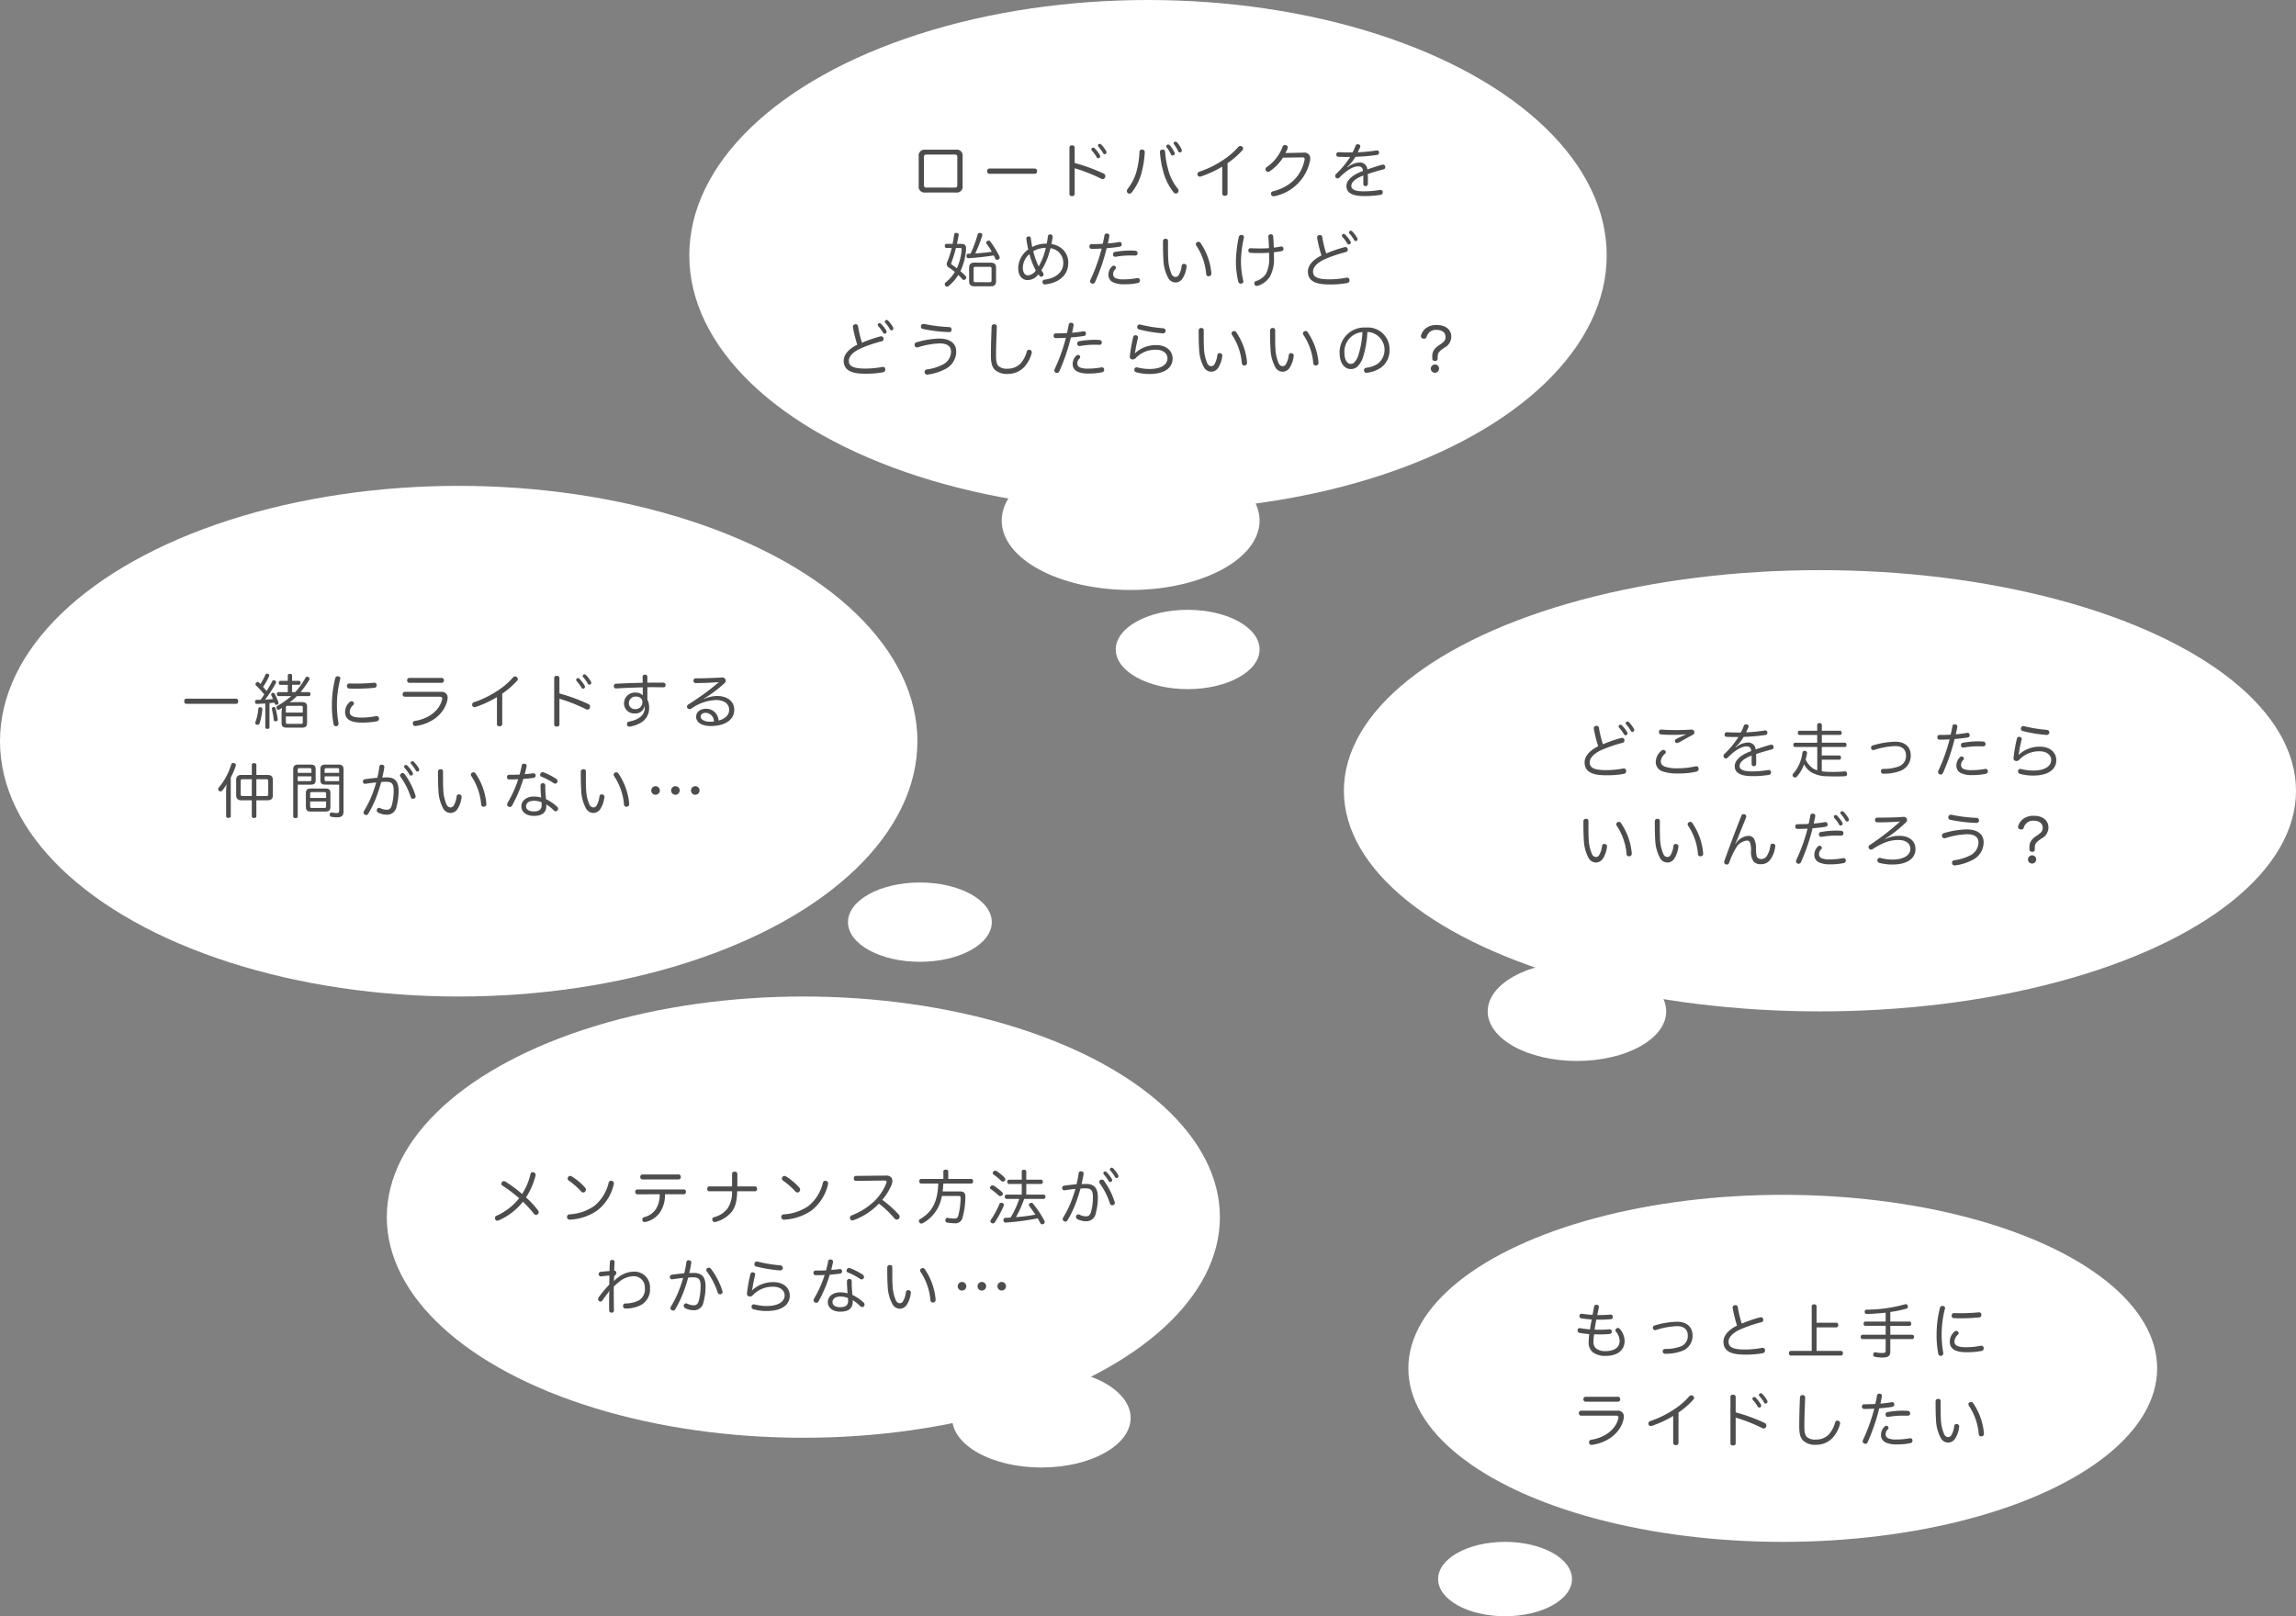
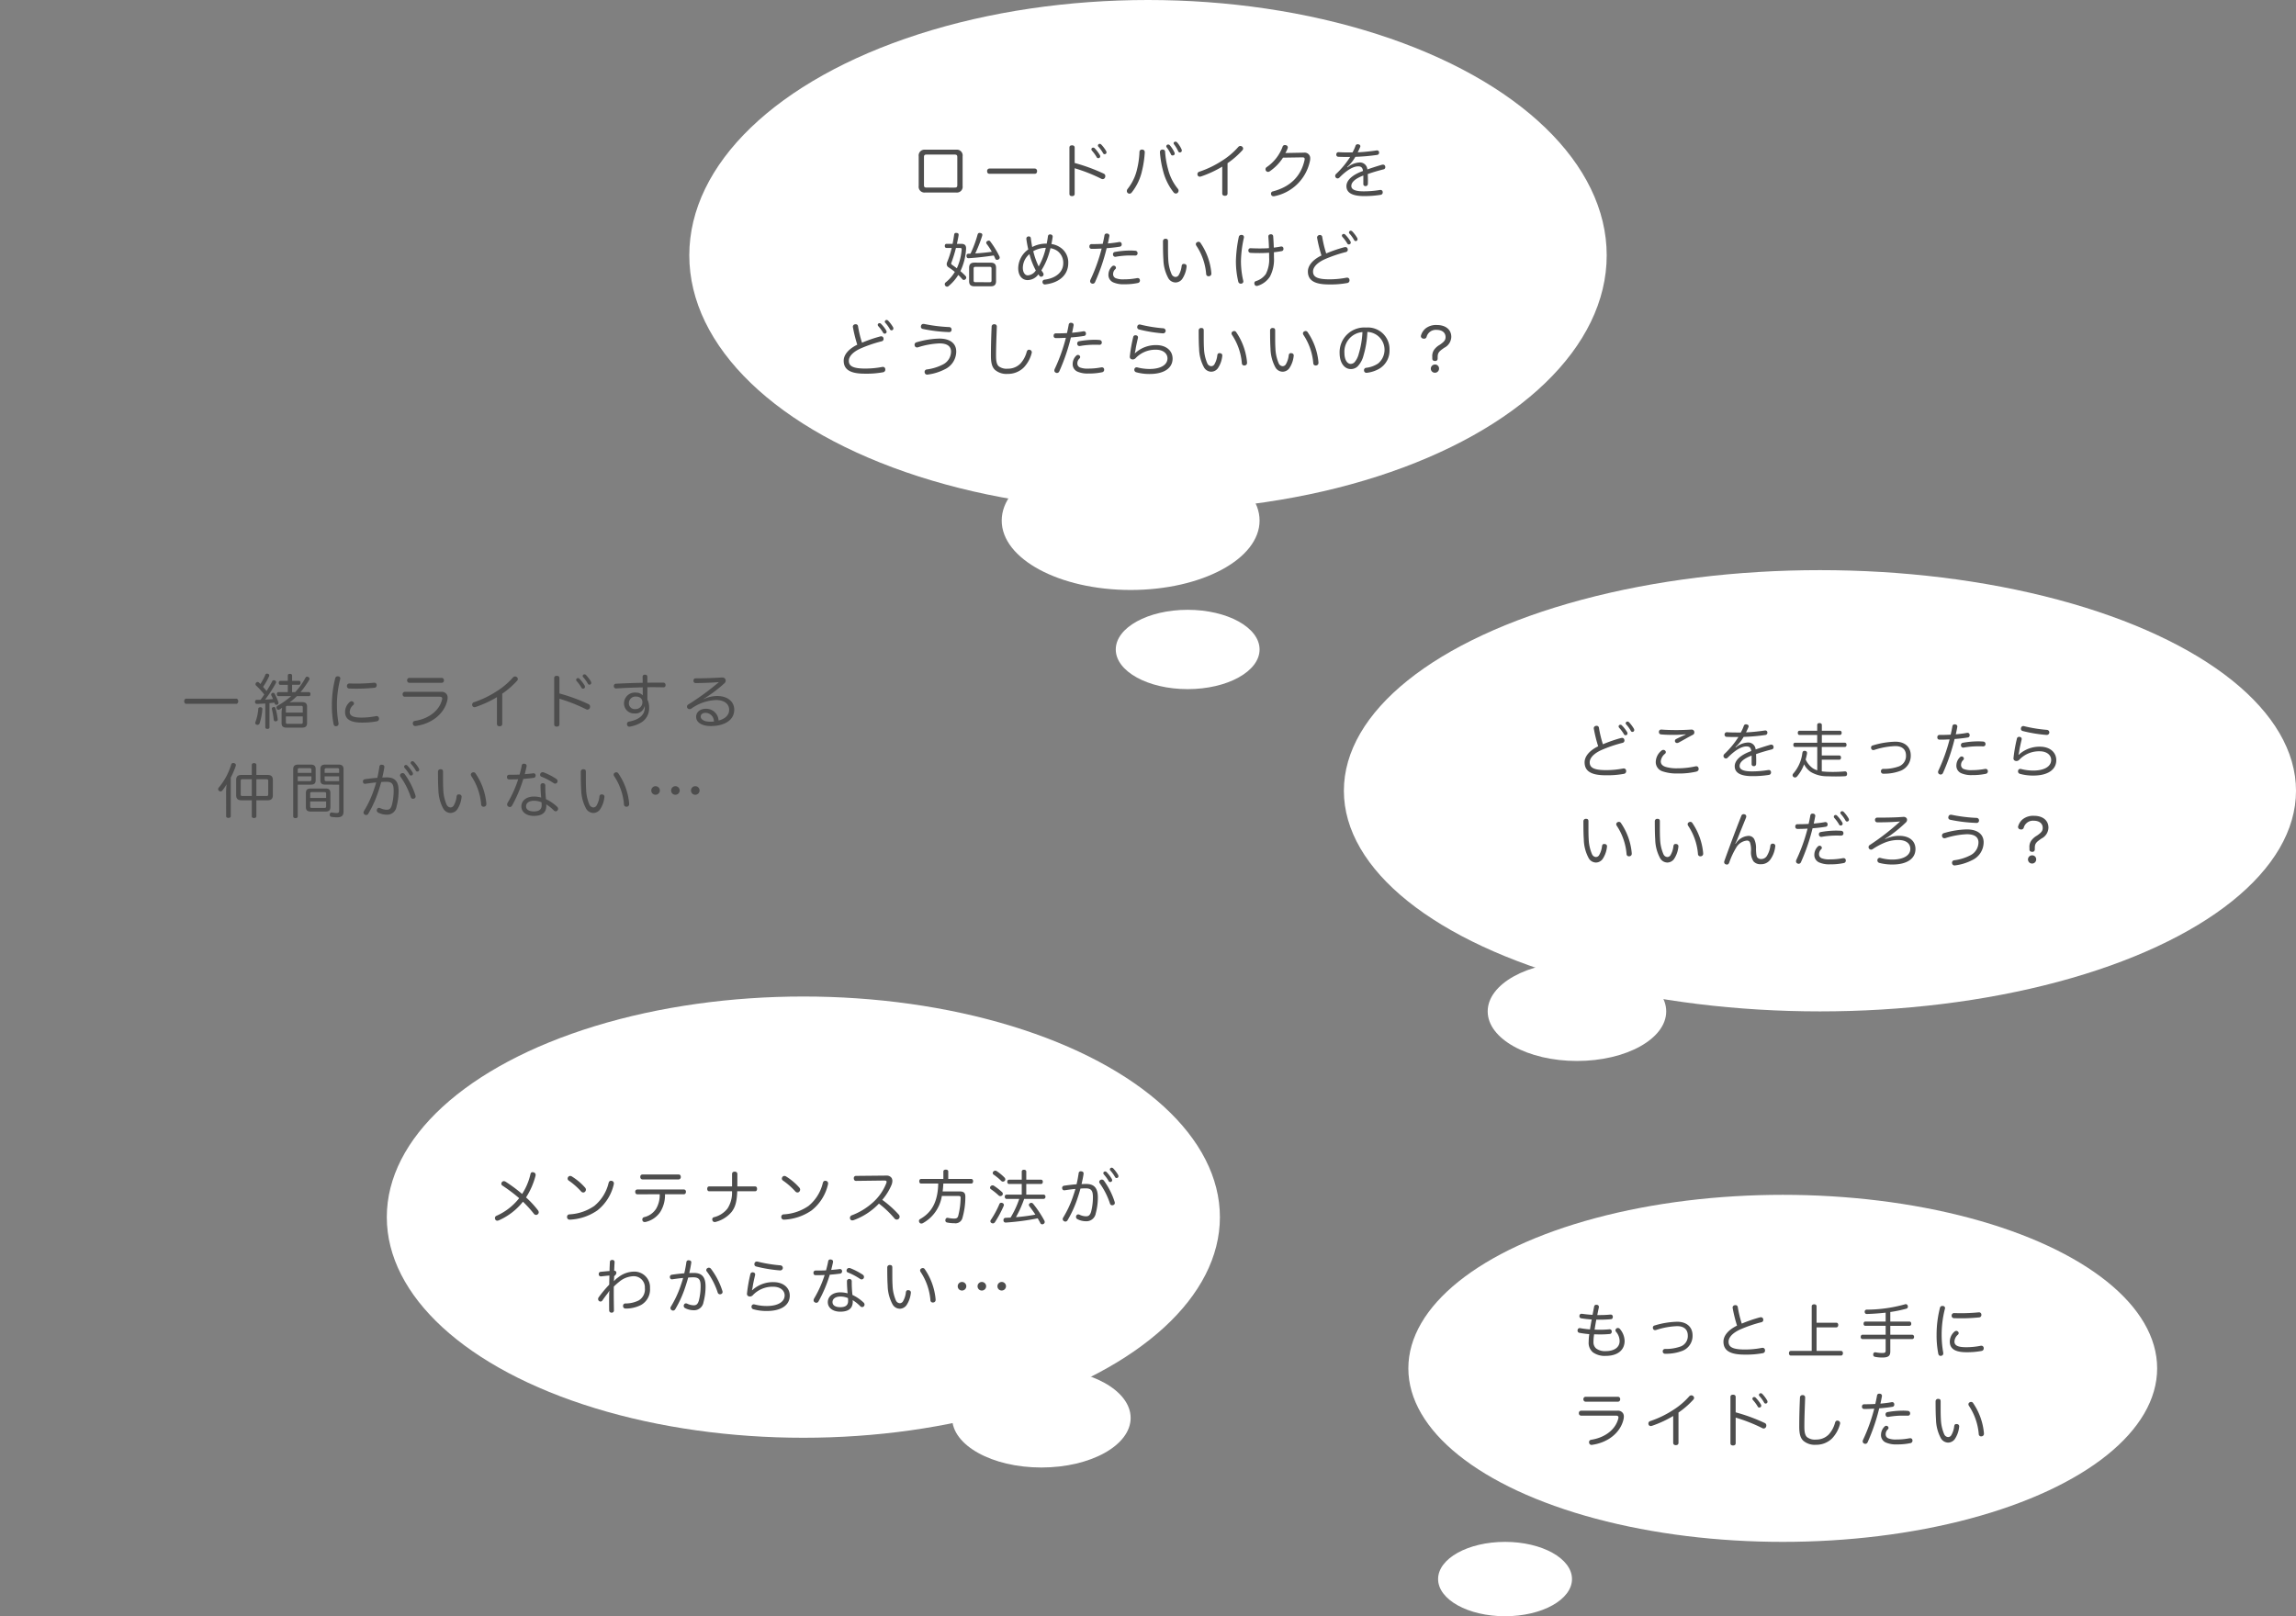
<svg xmlns="http://www.w3.org/2000/svg" width="463" height="326" viewBox="0 0 463 326">
  <rect x="0" y="0" width="463" height="326" fill="#808080" stroke="none" />
  <g id="Group_88" data-name="Group 88" transform="translate(-69 -1587)">
    <ellipse id="Ellipse_7" data-name="Ellipse 7" cx="92.5" cy="51.5" rx="92.5" ry="51.5" transform="translate(208 1587)" fill="#fff" />
    <ellipse id="Ellipse_12" data-name="Ellipse 12" cx="26" cy="14" rx="26" ry="14" transform="translate(271 1678)" fill="#fff" />
    <ellipse id="Ellipse_16" data-name="Ellipse 16" cx="14.5" cy="8" rx="14.5" ry="8" transform="translate(294 1710)" fill="#fff" />
-     <ellipse id="Ellipse_18" data-name="Ellipse 18" cx="14.5" cy="8" rx="14.5" ry="8" transform="translate(240 1765)" fill="#fff" />
    <ellipse id="Ellipse_13" data-name="Ellipse 13" cx="18" cy="10" rx="18" ry="10" transform="translate(369 1781)" fill="#fff" />
    <ellipse id="Ellipse_14" data-name="Ellipse 14" cx="18" cy="10" rx="18" ry="10" transform="translate(261 1863)" fill="#fff" />
-     <ellipse id="Ellipse_8" data-name="Ellipse 8" cx="92.5" cy="51.5" rx="92.5" ry="51.5" transform="translate(69 1685)" fill="#fff" />
    <ellipse id="Ellipse_9" data-name="Ellipse 9" cx="84" cy="44.5" rx="84" ry="44.5" transform="translate(147 1788)" fill="#fff" />
    <ellipse id="Ellipse_10" data-name="Ellipse 10" cx="96" cy="44.5" rx="96" ry="44.5" transform="translate(340 1702)" fill="#fff" />
    <ellipse id="Ellipse_11" data-name="Ellipse 11" cx="75.5" cy="35" rx="75.5" ry="35" transform="translate(353 1828)" fill="#fff" />
    <path id="Path_67" data-name="Path 67" d="M-37.884-7.476a1.168,1.168,0,0,0-1.284-1.332h-6.288A1.173,1.173,0,0,0-46.74-7.476v5.988a1.164,1.164,0,0,0,1.284,1.32h6.288a1.159,1.159,0,0,0,1.284-1.32ZM-45.1-1.164c-.456,0-.576-.1-.576-.528V-7.284c0-.432.12-.54.576-.54h5.568c.456,0,.576.12.576.54v5.592c0,.42-.12.528-.576.528ZM-23.34-3.948c.3,0,.468-.192.468-.516a.477.477,0,0,0-.48-.54H-32.46a.477.477,0,0,0-.48.54c0,.324.168.516.468.516Zm8.052-1.116a33.05,33.05,0,0,1,5.4,2.136.487.487,0,0,0,.252.06.528.528,0,0,0,.48-.348.726.726,0,0,0,.048-.264.525.525,0,0,0-.324-.5,36.032,36.032,0,0,0-5.856-2.148V-9.216c0-.336-.228-.468-.528-.468-.324,0-.528.132-.528.456V.1c0,.324.2.456.528.456.3,0,.528-.132.528-.456Zm3.372-3.828a.443.443,0,0,0,.12.288A7.909,7.909,0,0,1-10.848-7.3a.319.319,0,0,0,.312.2.368.368,0,0,0,.4-.336.609.609,0,0,0-.084-.312,7.447,7.447,0,0,0-1.032-1.344.393.393,0,0,0-.312-.132A.353.353,0,0,0-11.916-8.892Zm1.32-.78a.369.369,0,0,0,.144.312,7.284,7.284,0,0,1,.9,1.272A.338.338,0,0,0-9.24-7.9a.368.368,0,0,0,.372-.336.647.647,0,0,0-.072-.3A7.044,7.044,0,0,0-9.924-9.84a.448.448,0,0,0-.324-.144A.361.361,0,0,0-10.6-9.672Zm8.892.84a.47.47,0,0,0-.516.5A17.274,17.274,0,0,1-2.7-4.9a9.853,9.853,0,0,1-1.908,4,.7.7,0,0,0-.156.42.525.525,0,0,0,.168.4.552.552,0,0,0,.36.144A.581.581,0,0,0-3.78-.18,10.822,10.822,0,0,0-1.692-4.6a20.753,20.753,0,0,0,.54-3.672V-8.3a.5.5,0,0,0-.528-.528Zm4.092,0a.472.472,0,0,0-.48.5v.06A19.762,19.762,0,0,0,2.532-4.56,11.571,11.571,0,0,0,4.68-.18a.581.581,0,0,0,.432.216.5.5,0,0,0,.336-.12A.591.591,0,0,0,5.664-.54a.573.573,0,0,0-.156-.4A10.121,10.121,0,0,1,3.54-4.9a17.487,17.487,0,0,1-.588-3.432c0-.324-.168-.5-.528-.5Zm.8-.7A.4.4,0,0,0,3.3-9.24a7.511,7.511,0,0,1,.828,1.38.325.325,0,0,0,.324.216c.2,0,.432-.12.432-.336a.725.725,0,0,0-.06-.288,6.073,6.073,0,0,0-.912-1.416.48.48,0,0,0-.336-.168A.38.38,0,0,0,3.192-9.528Zm1.476-.612a.442.442,0,0,0,.12.3,7.378,7.378,0,0,1,.8,1.344.339.339,0,0,0,.336.24.375.375,0,0,0,.4-.336.7.7,0,0,0-.06-.3,5.767,5.767,0,0,0-.888-1.38.493.493,0,0,0-.348-.156C4.884-10.428,4.668-10.308,4.668-10.14ZM15.54-6.084a16.86,16.86,0,0,0,3.012-2.628.537.537,0,0,0,.132-.324.5.5,0,0,0-.216-.4.557.557,0,0,0-.348-.12.57.57,0,0,0-.408.192,14.72,14.72,0,0,1-3.264,2.772,19.913,19.913,0,0,1-4.62,2.232.513.513,0,0,0-.36.48.926.926,0,0,0,.024.18.463.463,0,0,0,.444.336.726.726,0,0,0,.264-.048,21.775,21.775,0,0,0,4.272-1.98V.024c0,.324.228.468.54.468s.528-.156.528-.456ZM30.588-7.26h.048c.336,0,.456.108.456.336a1.484,1.484,0,0,1-.024.216C30.348-3.456,28.2-1.32,24.7-.4a.458.458,0,0,0-.4.456.926.926,0,0,0,.024.18.481.481,0,0,0,.492.348A.584.584,0,0,0,24.96.576a9.121,9.121,0,0,0,7.2-7.128,2.107,2.107,0,0,0,.048-.456,1.113,1.113,0,0,0-1.248-1.2L27.2-8.136a4.931,4.931,0,0,0,.468-.984.7.7,0,0,0,.024-.156.441.441,0,0,0-.372-.432.807.807,0,0,0-.216-.036.476.476,0,0,0-.468.348A8.553,8.553,0,0,1,23.448-5.3a.514.514,0,0,0-.252.444.535.535,0,0,0,.1.312.536.536,0,0,0,.408.216.629.629,0,0,0,.312-.1A9.631,9.631,0,0,0,26.724-7.2Zm9.084,1.944a8.3,8.3,0,0,0,1.644-2.052,38.65,38.65,0,0,0,4.38-.384A.442.442,0,0,0,46.1-8.2V-8.28a.4.4,0,0,0-.432-.384.332.332,0,0,0-.108.012c-1.32.192-2.748.336-3.768.372.18-.36.336-.684.48-1.032a.457.457,0,0,0,.048-.2c0-.18-.132-.324-.372-.372a.81.81,0,0,0-.168-.024.447.447,0,0,0-.444.348,7.924,7.924,0,0,1-.6,1.308h-.684c-.792,0-1.56-.012-2.124-.06H37.9a.457.457,0,0,0-.432.444v.048a.423.423,0,0,0,.42.444c.54.024,1.224.036,1.824.036h.552A18.038,18.038,0,0,1,37.416-3.9a.538.538,0,0,0-.168.384.474.474,0,0,0,.156.36.448.448,0,0,0,.324.144.526.526,0,0,0,.384-.18c1.44-1.464,2.76-2.256,3.78-2.256.528,0,.888.2.96.936-2.232.8-3.336,1.92-3.336,3.06,0,1.38,1.272,2,3.528,2A20.274,20.274,0,0,0,46.392.3a.484.484,0,0,0,.444-.492.45.45,0,0,0-.012-.12.413.413,0,0,0-.444-.372.792.792,0,0,0-.168.012,19.876,19.876,0,0,1-3.24.264C41.28-.408,40.5-.78,40.5-1.488c0-.744.744-1.464,2.424-2.112v1.68a.408.408,0,0,0,.444.456.437.437,0,0,0,.468-.456c.012-.228.012-.456.012-.684,0-.432-.012-.852-.036-1.284,1.152-.42,2.28-.72,3.156-.948a.436.436,0,0,0,.384-.444,1.2,1.2,0,0,0-.024-.192.437.437,0,0,0-.444-.324,1.336,1.336,0,0,0-.2.024c-.828.24-1.872.564-2.952.948a1.494,1.494,0,0,0-1.656-1.4,4.09,4.09,0,0,0-2.352.984Zm-78.708,15.5c.156-.708.264-1.224.336-1.692a.634.634,0,0,0,.012-.144c0-.252-.144-.336-.4-.36a.408.408,0,0,0-.12-.012c-.228,0-.348.108-.384.372-.084.612-.192,1.236-.312,1.836h-1.224c-.216,0-.348.168-.348.42s.132.408.348.408h1.044a19.026,19.026,0,0,1-.9,2.82,1.142,1.142,0,0,0-.108.456.762.762,0,0,0,.4.648,10.907,10.907,0,0,1,1.236.912,8,8,0,0,1-1.872,2.136.432.432,0,0,0-.156.348.5.5,0,0,0,.12.324.481.481,0,0,0,.348.168.437.437,0,0,0,.3-.12,9.112,9.112,0,0,0,1.956-2.244,8.991,8.991,0,0,1,.816.852.415.415,0,0,0,.312.156.5.5,0,0,0,.348-.168.427.427,0,0,0,.132-.312.436.436,0,0,0-.132-.312,11.713,11.713,0,0,0-1.044-.984,11.943,11.943,0,0,0,1.14-4.488v-.132c0-.636-.336-.888-.972-.888Zm.648.828c.216,0,.312.072.312.264v.072a11.075,11.075,0,0,1-.972,3.768c-.348-.264-.684-.5-.984-.72a.281.281,0,0,1-.156-.24.587.587,0,0,1,.06-.228,26.394,26.394,0,0,0,.9-2.916Zm3.06,1.1A28.494,28.494,0,0,0-33.96,8.628a.726.726,0,0,0,.048-.264c0-.168-.084-.288-.312-.348a1.058,1.058,0,0,0-.252-.036c-.216,0-.324.12-.4.372A22.42,22.42,0,0,1-36.3,12.168c-.144,0-.288.012-.444.012a.367.367,0,0,0-.36.408v.06c.012.288.156.432.4.432h.048c1.7-.108,3.456-.312,5.052-.552a6.007,6.007,0,0,1,.3.636.385.385,0,0,0,.372.252.522.522,0,0,0,.276-.084.408.408,0,0,0,.252-.372.758.758,0,0,0-.06-.252A17.948,17.948,0,0,0-32.292,9.72a.368.368,0,0,0-.324-.192.549.549,0,0,0-.288.1.358.358,0,0,0-.216.324.424.424,0,0,0,.072.228A12.475,12.475,0,0,1-32,11.784C-33.1,11.94-34.212,12.048-35.328,12.12Zm-.156,1.86c-.732,0-1.092.3-1.092,1.044v2.688c0,.756.36,1.044,1.092,1.044h3.252c.732,0,1.092-.288,1.092-1.044V15.024c0-.744-.36-1.044-1.092-1.044Zm.18,3.948c-.24,0-.36-.084-.36-.336V15.156c0-.252.12-.336.36-.336h2.88c.252,0,.372.084.372.336v2.436c0,.252-.12.336-.372.336Zm12.7-1.584c.084.12.156.228.252.348a.39.39,0,0,0,.3.132.512.512,0,0,0,.324-.12.441.441,0,0,0,.168-.348.561.561,0,0,0-.108-.336c-.108-.168-.228-.324-.324-.492a13.748,13.748,0,0,0,1.344-2.8,17.09,17.09,0,0,0,.48-1.656A3.264,3.264,0,0,1-18.8,11.6a2.954,2.954,0,0,1,1.212,2.472c0,1.812-1.488,3.048-3.756,3.336a.448.448,0,0,0-.432.456.332.332,0,0,0,.012.108.457.457,0,0,0,.492.4.45.45,0,0,0,.12-.012c2.8-.348,4.572-1.932,4.572-4.3a3.609,3.609,0,0,0-1.68-3.2,4.125,4.125,0,0,0-1.716-.636c.1-.48.18-.948.24-1.38a.332.332,0,0,0,.012-.108.43.43,0,0,0-.42-.444.332.332,0,0,0-.108-.012c-.24,0-.4.132-.432.42-.06.456-.144.948-.24,1.44a6.1,6.1,0,0,0-2.928.684c-.108-.576-.2-1.164-.276-1.74a.387.387,0,0,0-.408-.4.45.45,0,0,0-.12.012.426.426,0,0,0-.372.456V9.24c.1.708.228,1.4.384,2.076a4.709,4.709,0,0,0-2.028,3.768c0,1.548.816,2.412,1.9,2.412A2.725,2.725,0,0,0-22.608,16.344Zm-.516-.792a2.094,2.094,0,0,1-1.62,1c-.564,0-1-.6-1-1.536a3.627,3.627,0,0,1,1.332-2.748A14.9,14.9,0,0,0-23.124,15.552Zm.576-.8a14.786,14.786,0,0,1-1.092-3.084,5.284,5.284,0,0,1,2.532-.672,14.9,14.9,0,0,1-.408,1.452A13.192,13.192,0,0,1-22.548,14.748Zm12.7-3.612a35.19,35.19,0,0,1-2.256,6.288.775.775,0,0,0-.072.3.465.465,0,0,0,.264.432.592.592,0,0,0,.276.072.517.517,0,0,0,.456-.324,39.414,39.414,0,0,0,2.34-6.84c.972-.072,1.92-.18,2.688-.312a.428.428,0,0,0,.348-.432.408.408,0,0,0-.012-.12.4.4,0,0,0-.432-.384.408.408,0,0,0-.12.012c-.636.12-1.428.216-2.232.288.12-.516.216-1.008.3-1.476a.3.3,0,0,0,.012-.1.427.427,0,0,0-.432-.42.332.332,0,0,0-.108-.012.418.418,0,0,0-.456.384c-.1.564-.216,1.128-.348,1.692-.78.048-1.584.06-2.232.06a.419.419,0,0,0-.456.444v.036a.414.414,0,0,0,.432.468h.24C-11.1,11.2-10.464,11.16-9.852,11.136Zm5.724.4a17.892,17.892,0,0,0-3.06.288.45.45,0,0,0-.384.456.264.264,0,0,0,.012.1.443.443,0,0,0,.468.42.332.332,0,0,0,.108-.012,16.593,16.593,0,0,1,2.8-.252c.336,0,.756,0,1.068.012h.048a.438.438,0,0,0,.456-.468.47.47,0,0,0-.468-.5C-3.456,11.544-3.816,11.532-4.128,11.532Zm-2.964,3.756a.383.383,0,0,0,.12-.276.418.418,0,0,0-.192-.348.527.527,0,0,0-.264-.084.491.491,0,0,0-.324.144,2.324,2.324,0,0,0-.732,1.608,1.633,1.633,0,0,0,.96,1.62,5.076,5.076,0,0,0,2.232.384,12.561,12.561,0,0,0,2.712-.252.5.5,0,0,0,.444-.5.45.45,0,0,0-.012-.12.415.415,0,0,0-.444-.372.792.792,0,0,0-.168.012,13.754,13.754,0,0,1-2.6.24,4.087,4.087,0,0,1-1.644-.228.86.86,0,0,1-.54-.84A1.345,1.345,0,0,1-7.092,15.288ZM2.52,9.66c0,1.284.012,2.688.084,3.648a8.244,8.244,0,0,0,1.008,3.828,1.718,1.718,0,0,0,1.452.84A1.7,1.7,0,0,0,6.4,17.268a5.38,5.38,0,0,0,.876-2.448.332.332,0,0,0,.012-.108.451.451,0,0,0-.456-.468.408.408,0,0,0-.12-.012c-.252,0-.384.132-.432.432a4.553,4.553,0,0,1-.588,1.824A.754.754,0,0,1,5,16.86a.929.929,0,0,1-.732-.54,8.4,8.4,0,0,1-.684-3.084c-.036-.552-.048-1.272-.048-2.04V9.66c0-.3-.1-.5-.48-.5A.483.483,0,0,0,2.52,9.66ZM9.4,9.852a.435.435,0,0,0-.252.4.588.588,0,0,0,.1.3,12.052,12.052,0,0,1,1.98,5.7.466.466,0,0,0,.492.468.538.538,0,0,0,.132-.012.506.506,0,0,0,.42-.576v-.084a12.758,12.758,0,0,0-2.172-6.036.471.471,0,0,0-.408-.24A.531.531,0,0,0,9.4,9.852ZM24.888,11.88c.588-.06,1.092-.144,1.56-.228a.431.431,0,0,0,.372-.444.332.332,0,0,0-.012-.108.4.4,0,0,0-.42-.384.45.45,0,0,0-.12.012,13.9,13.9,0,0,1-1.4.216c-.024-.84-.072-1.644-.12-2.244a.428.428,0,0,0-.468-.444H24.24c-.3.024-.468.156-.468.444v.06c.048.612.1,1.452.12,2.292-.612.048-1.248.06-1.9.06-.576,0-1.38-.024-1.8-.048h-.024a.426.426,0,0,0-.432.444v.024a.452.452,0,0,0,.42.468c.444.036,1.236.048,1.9.048.636,0,1.248-.024,1.86-.072.012.324.012.636.012.948a6.483,6.483,0,0,1-.66,3.336,3.832,3.832,0,0,1-2,1.44.419.419,0,0,0-.324.42.653.653,0,0,0,.048.24.422.422,0,0,0,.432.312.815.815,0,0,0,.228-.036A4.5,4.5,0,0,0,24.084,16.8a7.316,7.316,0,0,0,.816-3.828C24.9,12.6,24.9,12.252,24.888,11.88ZM18.444,8.388h-.1a.494.494,0,0,0-.54.432,26.624,26.624,0,0,0-.576,4.812,17.824,17.824,0,0,0,.48,4.188.512.512,0,0,0,.5.4.708.708,0,0,0,.168-.024.426.426,0,0,0,.348-.432.68.68,0,0,0-.036-.216,17.638,17.638,0,0,1-.444-3.924A23.43,23.43,0,0,1,18.828,9a.826.826,0,0,0,.024-.156A.437.437,0,0,0,18.444,8.388ZM35.436,12.12a22.655,22.655,0,0,1-.8-3.312.45.45,0,0,0-.48-.408.552.552,0,0,0-.564.48.332.332,0,0,0,.012.108,27.753,27.753,0,0,0,.876,3.54c-1.728.84-2.736,2.016-2.736,3.228,0,1.812,1.356,2.628,4.3,2.616a18.26,18.26,0,0,0,3.636-.288.524.524,0,0,0,.456-.516.492.492,0,0,0-.012-.132.456.456,0,0,0-.48-.432.584.584,0,0,0-.144.012,18.064,18.064,0,0,1-3.408.324c-2.544,0-3.312-.528-3.312-1.572,0-.876.816-1.776,2.376-2.484a27.453,27.453,0,0,1,4.224-1.44.479.479,0,0,0,.408-.468.927.927,0,0,0-.024-.18.452.452,0,0,0-.468-.36,1.2,1.2,0,0,0-.192.024A28.289,28.289,0,0,0,35.436,12.12ZM38.6,8.508a.443.443,0,0,0,.12.288,8.42,8.42,0,0,1,.96,1.3.319.319,0,0,0,.312.2.368.368,0,0,0,.4-.336.609.609,0,0,0-.084-.312,7.064,7.064,0,0,0-1.044-1.332.393.393,0,0,0-.312-.132A.353.353,0,0,0,38.6,8.508Zm1.428-.66a.369.369,0,0,0,.144.312,7.284,7.284,0,0,1,.9,1.272.338.338,0,0,0,.312.192.368.368,0,0,0,.372-.336.647.647,0,0,0-.072-.3A7.044,7.044,0,0,0,40.7,7.68a.448.448,0,0,0-.324-.144A.361.361,0,0,0,40.032,7.848Zm-98.2,22.272a22.655,22.655,0,0,1-.8-3.312.45.45,0,0,0-.48-.408.492.492,0,0,0-.132.012.489.489,0,0,0-.432.468.332.332,0,0,0,.012.108,27.753,27.753,0,0,0,.876,3.54c-1.728.84-2.736,2.016-2.736,3.228,0,1.812,1.356,2.628,4.3,2.616a18.26,18.26,0,0,0,3.636-.288.524.524,0,0,0,.456-.516.492.492,0,0,0-.012-.132.456.456,0,0,0-.48-.432.584.584,0,0,0-.144.012,18.064,18.064,0,0,1-3.408.324c-2.544,0-3.312-.528-3.312-1.572,0-.876.816-1.776,2.376-2.484a27.453,27.453,0,0,1,4.224-1.44.479.479,0,0,0,.408-.468.927.927,0,0,0-.024-.18.452.452,0,0,0-.468-.36,1.2,1.2,0,0,0-.192.024A28.289,28.289,0,0,0-58.164,30.12ZM-55,26.508a.443.443,0,0,0,.12.288,8.42,8.42,0,0,1,.96,1.3.319.319,0,0,0,.312.2.368.368,0,0,0,.4-.336.609.609,0,0,0-.084-.312,7.064,7.064,0,0,0-1.044-1.332.393.393,0,0,0-.312-.132A.353.353,0,0,0-55,26.508Zm1.428-.66a.369.369,0,0,0,.144.312,7.284,7.284,0,0,1,.9,1.272.338.338,0,0,0,.312.192.368.368,0,0,0,.372-.336.647.647,0,0,0-.072-.3A7.044,7.044,0,0,0-52.9,25.68a.448.448,0,0,0-.324-.144A.361.361,0,0,0-53.568,25.848Zm7.656,1.5a30.571,30.571,0,0,0,5.256.636h.036a.459.459,0,0,0,.516-.456V27.5a.489.489,0,0,0-.492-.528,31.554,31.554,0,0,1-5.076-.636h-.1a.481.481,0,0,0-.5.4.826.826,0,0,0-.024.156A.45.45,0,0,0-45.912,27.348Zm6.744,4.536c0-1.512-1.116-2.592-3.408-2.592a17.539,17.539,0,0,0-4.62.756.491.491,0,0,0-.372.492.927.927,0,0,0,.024.18.489.489,0,0,0,.468.36.926.926,0,0,0,.18-.024,16.474,16.474,0,0,1,4.344-.792c1.7,0,2.34.684,2.34,1.668a2.951,2.951,0,0,1-1.7,2.616,9.813,9.813,0,0,1-3.2.972.482.482,0,0,0-.432.492.408.408,0,0,0,.012.12.5.5,0,0,0,.5.432.332.332,0,0,0,.108-.012A10.33,10.33,0,0,0-41.5,35.5,3.993,3.993,0,0,0-39.168,31.884Zm7.68-5.484h-.024a.482.482,0,0,0-.516.5c-.084,1.764-.144,3.984-.144,5.844,0,1.524.252,2.3.8,2.844a3.526,3.526,0,0,0,2.556.828,4.538,4.538,0,0,0,3.252-1.272,6.6,6.6,0,0,0,1.6-2.88.666.666,0,0,0,.036-.2.5.5,0,0,0-.372-.492.544.544,0,0,0-.192-.036c-.2,0-.372.132-.456.408a5.709,5.709,0,0,1-1.272,2.388,3.5,3.5,0,0,1-2.568,1.032,2.572,2.572,0,0,1-1.824-.5c-.384-.372-.528-1-.528-2.124,0-1.92.1-4.044.156-5.808v-.036A.457.457,0,0,0-31.488,26.4Zm14.436,2.736a35.19,35.19,0,0,1-2.256,6.288.775.775,0,0,0-.072.3.465.465,0,0,0,.264.432.592.592,0,0,0,.276.072.517.517,0,0,0,.456-.324,39.414,39.414,0,0,0,2.34-6.84c.972-.072,1.92-.18,2.688-.312a.428.428,0,0,0,.348-.432.408.408,0,0,0-.012-.12.4.4,0,0,0-.432-.384.408.408,0,0,0-.12.012c-.636.12-1.428.216-2.232.288.12-.516.216-1.008.3-1.476a.3.3,0,0,0,.012-.1.427.427,0,0,0-.432-.42.332.332,0,0,0-.108-.012.418.418,0,0,0-.456.384c-.1.564-.216,1.128-.348,1.692-.78.048-1.584.06-2.232.06a.419.419,0,0,0-.456.444v.036a.414.414,0,0,0,.432.468h.24C-18.3,29.2-17.664,29.16-17.052,29.136Zm5.724.4a17.892,17.892,0,0,0-3.06.288.45.45,0,0,0-.384.456.264.264,0,0,0,.012.1.443.443,0,0,0,.468.42.332.332,0,0,0,.108-.012,16.593,16.593,0,0,1,2.8-.252c.336,0,.756,0,1.068.012h.048a.438.438,0,0,0,.456-.468.47.47,0,0,0-.468-.5C-10.656,29.544-11.016,29.532-11.328,29.532Zm-2.964,3.756a.383.383,0,0,0,.12-.276.418.418,0,0,0-.192-.348.527.527,0,0,0-.264-.084.491.491,0,0,0-.324.144,2.324,2.324,0,0,0-.732,1.608,1.633,1.633,0,0,0,.96,1.62,5.076,5.076,0,0,0,2.232.384,12.561,12.561,0,0,0,2.712-.252.5.5,0,0,0,.444-.5.45.45,0,0,0-.012-.12.415.415,0,0,0-.444-.372.792.792,0,0,0-.168.012,13.753,13.753,0,0,1-2.6.24,4.087,4.087,0,0,1-1.644-.228.86.86,0,0,1-.54-.84A1.345,1.345,0,0,1-14.292,33.288ZM-2.076,26.46a.492.492,0,0,0-.132-.012.468.468,0,0,0-.444.372.81.81,0,0,0-.024.168.458.458,0,0,0,.348.456,28.223,28.223,0,0,0,4.8.792H2.52a.517.517,0,0,0,.54-.468v-.06a.517.517,0,0,0-.48-.492A28.588,28.588,0,0,1-2.076,26.46Zm-1.092,5.748A4.175,4.175,0,0,0-3,31.44c.048-.384.252-1.344.468-2.256a.584.584,0,0,0,.012-.144c0-.228-.156-.372-.408-.408a.332.332,0,0,0-.108-.012.454.454,0,0,0-.456.408,30.633,30.633,0,0,0-.66,3.732.634.634,0,0,0-.012.144.5.5,0,0,0,.432.576.926.926,0,0,0,.18.024.864.864,0,0,0,.612-.324A5.485,5.485,0,0,1,1.1,31.536c1.524,0,2.328.828,2.328,1.74,0,1.332-1.392,2.148-3.6,2.148a9.891,9.891,0,0,1-2.46-.312.81.81,0,0,0-.168-.024.453.453,0,0,0-.444.36.584.584,0,0,0-.012.144.5.5,0,0,0,.384.492,9.739,9.739,0,0,0,2.712.348c2.916,0,4.62-1.188,4.62-3.1,0-1.572-1.26-2.724-3.312-2.724a6.166,6.166,0,0,0-4.26,1.632ZM9.72,27.66c0,1.284.012,2.688.084,3.648a8.244,8.244,0,0,0,1.008,3.828,1.718,1.718,0,0,0,1.452.84,1.7,1.7,0,0,0,1.332-.708,5.38,5.38,0,0,0,.876-2.448.332.332,0,0,0,.012-.108.451.451,0,0,0-.456-.468.408.408,0,0,0-.12-.012c-.252,0-.384.132-.432.432a4.553,4.553,0,0,1-.588,1.824.754.754,0,0,1-.684.372.929.929,0,0,1-.732-.54,8.4,8.4,0,0,1-.684-3.084c-.036-.552-.048-1.272-.048-2.04V27.66c0-.3-.1-.5-.48-.5A.483.483,0,0,0,9.72,27.66Zm6.876.192a.435.435,0,0,0-.252.4.588.588,0,0,0,.1.3,12.052,12.052,0,0,1,1.98,5.7.466.466,0,0,0,.492.468.538.538,0,0,0,.132-.012.506.506,0,0,0,.42-.576v-.084a12.758,12.758,0,0,0-2.172-6.036.471.471,0,0,0-.408-.24A.531.531,0,0,0,16.6,27.852Zm7.524-.192c0,1.284.012,2.688.084,3.648a8.244,8.244,0,0,0,1.008,3.828,1.718,1.718,0,0,0,1.452.84A1.7,1.7,0,0,0,28,35.268a5.38,5.38,0,0,0,.876-2.448.332.332,0,0,0,.012-.108.451.451,0,0,0-.456-.468.408.408,0,0,0-.12-.012c-.252,0-.384.132-.432.432a4.553,4.553,0,0,1-.588,1.824.754.754,0,0,1-.684.372.929.929,0,0,1-.732-.54,8.4,8.4,0,0,1-.684-3.084c-.036-.552-.048-1.272-.048-2.04V27.66c0-.3-.1-.5-.48-.5A.483.483,0,0,0,24.12,27.66ZM31,27.852a.435.435,0,0,0-.252.4.588.588,0,0,0,.1.3,12.052,12.052,0,0,1,1.98,5.7.466.466,0,0,0,.492.468.538.538,0,0,0,.132-.012.506.506,0,0,0,.42-.576v-.084a12.758,12.758,0,0,0-2.172-6.036.471.471,0,0,0-.408-.24A.531.531,0,0,0,31,27.852Zm12.744.1a3.6,3.6,0,0,1,2.148,6.372,5.509,5.509,0,0,1-2.4.864.468.468,0,0,0-.432.468.408.408,0,0,0,.012.12.465.465,0,0,0,.5.42.538.538,0,0,0,.132-.012,6.462,6.462,0,0,0,2.52-.864,4.245,4.245,0,0,0,1.98-3.768,4.369,4.369,0,0,0-4.7-4.488,4.992,4.992,0,0,0-5.364,5.148c0,2.016,1,3.228,2.244,3.228a1.957,1.957,0,0,0,1.38-.528,4.9,4.9,0,0,0,1.188-2.172A19.793,19.793,0,0,0,43.74,27.948Zm-1,.036a18,18,0,0,1-.756,4.416,4.177,4.177,0,0,1-.828,1.644,1.1,1.1,0,0,1-.8.348c-.636,0-1.248-.756-1.248-2.2A3.954,3.954,0,0,1,42.744,27.984Zm15.168,5.04c0-.924.336-1.188,1.332-1.884a2.532,2.532,0,0,0,1.416-2.2c0-1.464-1.14-2.388-2.916-2.388a3.4,3.4,0,0,0-2.28.7,2.915,2.915,0,0,0-.9,1.368.666.666,0,0,0-.036.2.511.511,0,0,0,.444.468,1.322,1.322,0,0,0,.216.024.509.509,0,0,0,.5-.4,1.922,1.922,0,0,1,1.992-1.38c1.14,0,1.824.564,1.824,1.452,0,.612-.264.924-1.152,1.548a3.639,3.639,0,0,0-1.08.912,2.206,2.206,0,0,0-.444,1.56v.336c0,.312.24.468.552.468a.465.465,0,0,0,.528-.468Zm-.552,1.5a.828.828,0,1,0,.828.828A.794.794,0,0,0,57.36,34.524Z" transform="translate(301 1626)" fill="#4d4d4d" />
    <path id="Path_70" data-name="Path 70" d="M-43.764-5.88a22.655,22.655,0,0,1-.8-3.312.45.45,0,0,0-.48-.408.492.492,0,0,0-.132.012.489.489,0,0,0-.432.468.332.332,0,0,0,.012.108,27.752,27.752,0,0,0,.876,3.54c-1.728.84-2.736,2.016-2.736,3.228,0,1.812,1.356,2.628,4.3,2.616A18.26,18.26,0,0,0-39.528.084a.524.524,0,0,0,.456-.516.492.492,0,0,0-.012-.132A.456.456,0,0,0-39.564-1a.584.584,0,0,0-.144.012,18.064,18.064,0,0,1-3.408.324c-2.544,0-3.312-.528-3.312-1.572,0-.876.816-1.776,2.376-2.484a27.454,27.454,0,0,1,4.224-1.44.479.479,0,0,0,.408-.468.926.926,0,0,0-.024-.18.452.452,0,0,0-.468-.36,1.2,1.2,0,0,0-.192.024A28.289,28.289,0,0,0-43.764-5.88ZM-40.6-9.492a.443.443,0,0,0,.12.288,8.42,8.42,0,0,1,.96,1.3.319.319,0,0,0,.312.2.368.368,0,0,0,.4-.336.609.609,0,0,0-.084-.312,7.064,7.064,0,0,0-1.044-1.332.393.393,0,0,0-.312-.132A.353.353,0,0,0-40.6-9.492Zm1.428-.66a.369.369,0,0,0,.144.312,7.284,7.284,0,0,1,.9,1.272.338.338,0,0,0,.312.192.368.368,0,0,0,.372-.336.647.647,0,0,0-.072-.3A7.044,7.044,0,0,0-38.5-10.32a.448.448,0,0,0-.324-.144A.361.361,0,0,0-39.168-10.152Zm12.1,2.316c-.744.324-1.416.636-1.944.912a.416.416,0,0,0-.228.372.377.377,0,0,0,.084.252.421.421,0,0,0,.336.168.807.807,0,0,0,.372-.108c.912-.492,1.908-1.08,2.8-1.536a.516.516,0,0,0,.324-.48,1.322,1.322,0,0,0-.024-.216.538.538,0,0,0-.528-.372h-.06c-.744.048-1.848.1-3.036.1-1.128,0-2.2-.036-2.952-.1h-.06a.439.439,0,0,0-.48.42v.084a.441.441,0,0,0,.408.468c.72.072,1.7.1,2.676.1.756,0,1.6-.048,2.292-.12Zm-6.036,5.52A1.952,1.952,0,0,0-31.74-.42a8.709,8.709,0,0,0,3.012.432A15.436,15.436,0,0,0-24.936-.36c.3-.084.48-.264.48-.528a.941.941,0,0,0-.024-.168.438.438,0,0,0-.468-.384,1.336,1.336,0,0,0-.2.024,16.655,16.655,0,0,1-3.6.384,7.685,7.685,0,0,1-2.376-.288c-.648-.216-.972-.564-.972-1.14a2.242,2.242,0,0,1,.864-1.512A.438.438,0,0,0-31.08-4.3a.4.4,0,0,0-.168-.324.473.473,0,0,0-.324-.12.615.615,0,0,0-.408.168A3.034,3.034,0,0,0-33.108-2.316Zm16.08-3a8.3,8.3,0,0,0,1.644-2.052A38.65,38.65,0,0,0-11-7.752.442.442,0,0,0-10.6-8.2V-8.28a.4.4,0,0,0-.432-.384.332.332,0,0,0-.108.012c-1.32.192-2.748.336-3.768.372.18-.36.336-.684.48-1.032a.457.457,0,0,0,.048-.2c0-.18-.132-.324-.372-.372a.81.81,0,0,0-.168-.024.447.447,0,0,0-.444.348,7.924,7.924,0,0,1-.6,1.308h-.684c-.792,0-1.56-.012-2.124-.06H-18.8a.457.457,0,0,0-.432.444v.048a.423.423,0,0,0,.42.444c.54.024,1.224.036,1.824.036h.552A18.038,18.038,0,0,1-19.284-3.9a.538.538,0,0,0-.168.384.474.474,0,0,0,.156.36.448.448,0,0,0,.324.144.526.526,0,0,0,.384-.18c1.44-1.464,2.76-2.256,3.78-2.256.528,0,.888.2.96.936-2.232.8-3.336,1.92-3.336,3.06,0,1.38,1.272,2,3.528,2A20.274,20.274,0,0,0-10.308.3a.484.484,0,0,0,.444-.492.45.45,0,0,0-.012-.12.413.413,0,0,0-.444-.372.792.792,0,0,0-.168.012,19.876,19.876,0,0,1-3.24.264c-1.692,0-2.472-.372-2.472-1.08,0-.744.744-1.464,2.424-2.112v1.68a.408.408,0,0,0,.444.456.437.437,0,0,0,.468-.456c.012-.228.012-.456.012-.684,0-.432-.012-.852-.036-1.284,1.152-.42,2.28-.72,3.156-.948a.436.436,0,0,0,.384-.444,1.2,1.2,0,0,0-.024-.192A.437.437,0,0,0-9.816-5.8a1.336,1.336,0,0,0-.2.024c-.828.24-1.872.564-2.952.948a1.494,1.494,0,0,0-1.656-1.4,4.09,4.09,0,0,0-2.352.984ZM.372-5.34H5.028c.216,0,.336-.168.336-.42s-.12-.432-.336-.432H.384V-7.764h3.66c.216,0,.336-.18.336-.42s-.12-.42-.336-.42H.384V-9.78c0-.228-.192-.372-.48-.372s-.456.144-.456.372V-8.6H-4.128c-.216,0-.336.156-.336.42s.12.42.336.42H-.552v1.572H-5.028c-.216,0-.336.168-.336.432s.12.42.336.42H-.54V-.624a3.925,3.925,0,0,1-.852-.384A4.444,4.444,0,0,1-2.88-2.8c.1-.372.192-.756.264-1.14a.908.908,0,0,0,.012-.18.387.387,0,0,0-.4-.42.332.332,0,0,0-.108-.012c-.3,0-.4.192-.444.516A7.731,7.731,0,0,1-5.352,0,.578.578,0,0,0-5.52.36.434.434,0,0,0-5.34.7a.465.465,0,0,0,.312.12A.558.558,0,0,0-4.608.6,7.813,7.813,0,0,0-3.2-1.836a4.154,4.154,0,0,0,1.38,1.56,6.4,6.4,0,0,0,3.3.852q.9.036,1.728.036C3.84.612,4.44.6,5.04.564c.312-.012.432-.18.432-.468V.06c-.012-.276-.144-.468-.408-.468H5.016C4.2-.336,3.4-.3,2.556-.3c-.36,0-.732-.012-1.1-.024C1.056-.348.7-.372.372-.42V-2.76H3.924c.2,0,.324-.192.324-.432s-.12-.42-.324-.42H.372ZM15.192-6.4a16.849,16.849,0,0,0-4.536.756.43.43,0,0,0-.348.432.926.926,0,0,0,.024.18.43.43,0,0,0,.432.324.926.926,0,0,0,.18-.024,15.225,15.225,0,0,1,4.272-.78c1.44,0,2.136.756,2.136,1.884A2.237,2.237,0,0,1,15.984-1.44a8.773,8.773,0,0,1-3.216.528A.453.453,0,0,0,12.3-.42V-.4a.455.455,0,0,0,.5.456h.1a9.062,9.062,0,0,0,3.42-.612,3.226,3.226,0,0,0,1.992-3.1C18.312-5.232,17.244-6.4,15.192-6.4Zm10.956-.468A35.19,35.19,0,0,1,23.892-.576a.775.775,0,0,0-.072.3.465.465,0,0,0,.264.432.592.592,0,0,0,.276.072A.517.517,0,0,0,24.816-.1a39.414,39.414,0,0,0,2.34-6.84c.972-.072,1.92-.18,2.688-.312a.428.428,0,0,0,.348-.432.408.408,0,0,0-.012-.12.4.4,0,0,0-.432-.384.408.408,0,0,0-.12.012c-.636.12-1.428.216-2.232.288.12-.516.216-1.008.3-1.476a.3.3,0,0,0,.012-.1.427.427,0,0,0-.432-.42.332.332,0,0,0-.108-.012.418.418,0,0,0-.456.384c-.1.564-.216,1.128-.348,1.692-.78.048-1.584.06-2.232.06a.419.419,0,0,0-.456.444v.036a.414.414,0,0,0,.432.468h.24C24.9-6.8,25.536-6.84,26.148-6.864Zm5.724.4a17.891,17.891,0,0,0-3.06.288.45.45,0,0,0-.384.456.264.264,0,0,0,.012.1.443.443,0,0,0,.468.42.332.332,0,0,0,.108-.012,16.593,16.593,0,0,1,2.8-.252c.336,0,.756,0,1.068.012h.048a.438.438,0,0,0,.456-.468.47.47,0,0,0-.468-.5C32.544-6.456,32.184-6.468,31.872-6.468ZM28.908-2.712a.383.383,0,0,0,.12-.276.418.418,0,0,0-.192-.348.527.527,0,0,0-.264-.084.491.491,0,0,0-.324.144,2.324,2.324,0,0,0-.732,1.608,1.633,1.633,0,0,0,.96,1.62,5.076,5.076,0,0,0,2.232.384A12.561,12.561,0,0,0,33.42.084a.5.5,0,0,0,.444-.5.45.45,0,0,0-.012-.12.415.415,0,0,0-.444-.372A.792.792,0,0,0,33.24-.9a13.753,13.753,0,0,1-2.6.24,4.087,4.087,0,0,1-1.644-.228.86.86,0,0,1-.54-.84A1.345,1.345,0,0,1,28.908-2.712ZM41.124-9.54a.492.492,0,0,0-.132-.012.468.468,0,0,0-.444.372.81.81,0,0,0-.024.168.458.458,0,0,0,.348.456,28.223,28.223,0,0,0,4.8.792h.048a.517.517,0,0,0,.54-.468v-.06a.517.517,0,0,0-.48-.492A28.588,28.588,0,0,1,41.124-9.54ZM40.032-3.792A4.175,4.175,0,0,0,40.2-4.56c.048-.384.252-1.344.468-2.256a.584.584,0,0,0,.012-.144c0-.228-.156-.372-.408-.408a.332.332,0,0,0-.108-.012.454.454,0,0,0-.456.408,30.632,30.632,0,0,0-.66,3.732.634.634,0,0,0-.012.144.5.5,0,0,0,.432.576.926.926,0,0,0,.18.024.864.864,0,0,0,.612-.324A5.485,5.485,0,0,1,44.3-4.464c1.524,0,2.328.828,2.328,1.74,0,1.332-1.392,2.148-3.6,2.148a9.891,9.891,0,0,1-2.46-.312A.81.81,0,0,0,40.4-.912a.453.453,0,0,0-.444.36.584.584,0,0,0-.012.144.5.5,0,0,0,.384.492,9.739,9.739,0,0,0,2.712.348c2.916,0,4.62-1.188,4.62-3.1,0-1.572-1.26-2.724-3.312-2.724a6.166,6.166,0,0,0-4.26,1.632ZM-47.7,9.66c0,1.284.012,2.688.084,3.648a8.244,8.244,0,0,0,1.008,3.828,1.718,1.718,0,0,0,1.452.84,1.7,1.7,0,0,0,1.332-.708,5.38,5.38,0,0,0,.876-2.448.332.332,0,0,0,.012-.108.451.451,0,0,0-.456-.468.408.408,0,0,0-.12-.012c-.252,0-.384.132-.432.432a4.553,4.553,0,0,1-.588,1.824.754.754,0,0,1-.684.372.929.929,0,0,1-.732-.54,8.4,8.4,0,0,1-.684-3.084c-.036-.552-.048-1.272-.048-2.04V9.66c0-.3-.1-.5-.48-.5A.483.483,0,0,0-47.7,9.66Zm6.876.192a.435.435,0,0,0-.252.4.588.588,0,0,0,.1.3,12.052,12.052,0,0,1,1.98,5.7.466.466,0,0,0,.492.468.538.538,0,0,0,.132-.012.506.506,0,0,0,.42-.576v-.084a12.758,12.758,0,0,0-2.172-6.036.471.471,0,0,0-.408-.24A.531.531,0,0,0-40.824,9.852ZM-33.3,9.66c0,1.284.012,2.688.084,3.648a8.244,8.244,0,0,0,1.008,3.828,1.718,1.718,0,0,0,1.452.84,1.7,1.7,0,0,0,1.332-.708,5.38,5.38,0,0,0,.876-2.448.332.332,0,0,0,.012-.108.451.451,0,0,0-.456-.468.408.408,0,0,0-.12-.012c-.252,0-.384.132-.432.432a4.553,4.553,0,0,1-.588,1.824.754.754,0,0,1-.684.372.929.929,0,0,1-.732-.54,8.4,8.4,0,0,1-.684-3.084c-.036-.552-.048-1.272-.048-2.04V9.66c0-.3-.1-.5-.48-.5A.483.483,0,0,0-33.3,9.66Zm6.876.192a.435.435,0,0,0-.252.4.588.588,0,0,0,.1.3,12.052,12.052,0,0,1,1.98,5.7.466.466,0,0,0,.492.468.538.538,0,0,0,.132-.012.506.506,0,0,0,.42-.576v-.084a12.758,12.758,0,0,0-2.172-6.036.471.471,0,0,0-.408-.24A.531.531,0,0,0-26.424,9.852Zm9.348,4.308a9.416,9.416,0,0,0,.5-1.092c.516-1.308,1.08-2.676,1.668-4.14a.667.667,0,0,0,.048-.252.411.411,0,0,0-.324-.42A.679.679,0,0,0-15.4,8.22a.478.478,0,0,0-.456.348c-1.116,2.808-2.34,6.084-3.408,9.072a.627.627,0,0,0-.048.252.451.451,0,0,0,.36.456.666.666,0,0,0,.2.036c.2,0,.348-.12.456-.384a15.424,15.424,0,0,1,1.38-2.976,2.828,2.828,0,0,1,2.172-1.476.62.62,0,0,1,.648.42,4.927,4.927,0,0,1,.2,1.692,3.252,3.252,0,0,0,.516,2.1,1.824,1.824,0,0,0,1.464.552,2.238,2.238,0,0,0,1.872-.888,5.393,5.393,0,0,0,1.02-2.64A.408.408,0,0,0-9,14.664a.463.463,0,0,0-.408-.492.408.408,0,0,0-.12-.012.46.46,0,0,0-.468.432,5.052,5.052,0,0,1-.732,2.088,1.326,1.326,0,0,1-1.1.588,1,1,0,0,1-.792-.312c-.156-.216-.24-.6-.276-1.68a4.142,4.142,0,0,0-.36-2.028,1.285,1.285,0,0,0-1.2-.648,3.233,3.233,0,0,0-2.532,1.584Zm12.108-3.432a.414.414,0,0,0,.432.468h.24c.552,0,1.188-.024,1.8-.06a35.19,35.19,0,0,1-2.256,6.288.729.729,0,0,0-.072.3.465.465,0,0,0,.264.432.592.592,0,0,0,.276.072.517.517,0,0,0,.456-.324,39.414,39.414,0,0,0,2.34-6.84c.972-.072,1.92-.18,2.688-.312a.428.428,0,0,0,.348-.432.408.408,0,0,0-.012-.12A.412.412,0,0,0,1.1,9.816a.408.408,0,0,0-.12.012c-.636.12-1.428.216-2.232.288.12-.516.216-1.008.3-1.476a.264.264,0,0,0,.012-.1.435.435,0,0,0-.432-.42c-.036,0-.072-.012-.108-.012a.418.418,0,0,0-.456.384c-.1.564-.216,1.128-.348,1.692-.78.048-1.584.06-2.232.06a.419.419,0,0,0-.456.444ZM4.284,12.54a.438.438,0,0,0,.456-.468.47.47,0,0,0-.468-.5c-.372-.024-.732-.036-1.044-.036a17.892,17.892,0,0,0-3.06.288.441.441,0,0,0-.384.456c0,.024.012.06.012.1a.471.471,0,0,0,.48.42c.024,0,.06-.012.1-.012a16.593,16.593,0,0,1,2.8-.252c.336,0,.756,0,1.068.012ZM.264,15.288a.383.383,0,0,0,.12-.276.418.418,0,0,0-.192-.348.567.567,0,0,0-.264-.084.491.491,0,0,0-.324.144,2.324,2.324,0,0,0-.732,1.608,1.633,1.633,0,0,0,.96,1.62,5.076,5.076,0,0,0,2.232.384,12.561,12.561,0,0,0,2.712-.252.5.5,0,0,0,.444-.5.408.408,0,0,0-.012-.12.42.42,0,0,0-.456-.372A.738.738,0,0,0,4.6,17.1a13.754,13.754,0,0,1-2.6.24,4.087,4.087,0,0,1-1.644-.228.86.86,0,0,1-.54-.84A1.345,1.345,0,0,1,.264,15.288ZM2.8,8.712A.443.443,0,0,0,2.916,9a7.909,7.909,0,0,1,.948,1.308.319.319,0,0,0,.312.2.368.368,0,0,0,.4-.336.609.609,0,0,0-.084-.312A7.447,7.447,0,0,0,3.456,8.52a.393.393,0,0,0-.312-.132A.353.353,0,0,0,2.8,8.712Zm1.32-.78a.369.369,0,0,0,.144.312,7.284,7.284,0,0,1,.9,1.272.338.338,0,0,0,.312.192.368.368,0,0,0,.372-.336.647.647,0,0,0-.072-.3,7.044,7.044,0,0,0-.984-1.308.448.448,0,0,0-.324-.144A.361.361,0,0,0,4.116,7.932Zm9.024,5.232a11.779,11.779,0,0,0,1.248-.816A27.524,27.524,0,0,0,17.316,9.9a.737.737,0,0,0,.252-.54.6.6,0,0,0-.072-.288.7.7,0,0,0-.648-.3h-.1c-.756.06-1.656.1-2.556.12-.876.024-1.788.024-2.616.024h-.024a.436.436,0,0,0-.444.492.448.448,0,0,0,.48.456h.4c1.44,0,3.036-.06,4.176-.168a48.751,48.751,0,0,1-6.108,4.74.493.493,0,0,0-.252.432.467.467,0,0,0,.084.276.5.5,0,0,0,.42.228.649.649,0,0,0,.336-.108,13.819,13.819,0,0,1,2.268-1.236,7.381,7.381,0,0,1,2.88-.6c1.524,0,2.436.66,2.436,1.812,0,1.248-1.32,2.136-3.636,2.136a8.565,8.565,0,0,1-2.352-.324.941.941,0,0,0-.168-.024.465.465,0,0,0-.48.384.584.584,0,0,0-.012.144.531.531,0,0,0,.4.492,9.9,9.9,0,0,0,2.676.324c2.916,0,4.608-1.2,4.608-3.108,0-1.608-1.176-2.676-3.3-2.676a6.588,6.588,0,0,0-2.784.648ZM26.268,9.348a30.571,30.571,0,0,0,5.256.636h.036a.459.459,0,0,0,.516-.456V9.5a.489.489,0,0,0-.492-.528,31.554,31.554,0,0,1-5.076-.636h-.1a.481.481,0,0,0-.5.4.826.826,0,0,0-.024.156A.45.45,0,0,0,26.268,9.348Zm6.744,4.536c0-1.512-1.116-2.592-3.408-2.592a17.539,17.539,0,0,0-4.62.756.491.491,0,0,0-.372.492.926.926,0,0,0,.024.18.489.489,0,0,0,.468.36.926.926,0,0,0,.18-.024,16.474,16.474,0,0,1,4.344-.792c1.7,0,2.34.684,2.34,1.668a2.951,2.951,0,0,1-1.7,2.616,9.813,9.813,0,0,1-3.2.972.482.482,0,0,0-.432.492.408.408,0,0,0,.012.12.5.5,0,0,0,.5.432.332.332,0,0,0,.108-.012A10.33,10.33,0,0,0,30.684,17.5,3.993,3.993,0,0,0,33.012,13.884Zm10.32,1.14c0-.924.336-1.188,1.332-1.884a2.532,2.532,0,0,0,1.416-2.2c0-1.464-1.14-2.388-2.916-2.388a3.4,3.4,0,0,0-2.28.7,2.915,2.915,0,0,0-.9,1.368.666.666,0,0,0-.036.2.511.511,0,0,0,.444.468,1.322,1.322,0,0,0,.216.024.509.509,0,0,0,.5-.4A1.922,1.922,0,0,1,43.1,9.54c1.14,0,1.824.564,1.824,1.452,0,.612-.264.924-1.152,1.548a3.639,3.639,0,0,0-1.08.912,2.206,2.206,0,0,0-.444,1.56v.336c0,.312.24.468.552.468a.465.465,0,0,0,.528-.468Zm-.552,1.5a.828.828,0,1,0,.828.828A.794.794,0,0,0,42.78,16.524Z" transform="translate(436 1743)" fill="#4d4d4d" />
    <path id="Path_71" data-name="Path 71" d="M-37.44-4.812c.1-.648.216-1.356.348-2.016.288.012.588.012.876.012.7,0,1.392-.036,2.076-.1.264-.024.372-.216.372-.48V-7.44a.41.41,0,0,0-.432-.408h-.048c-.756.072-1.476.1-2.16.1H-36.9c.1-.5.2-1.02.312-1.512a.408.408,0,0,0,.012-.12.41.41,0,0,0-.4-.432.45.45,0,0,0-.12-.012.424.424,0,0,0-.444.4c-.1.528-.216,1.092-.312,1.632-.864-.048-1.56-.132-2.148-.216h-.084a.4.4,0,0,0-.408.372.332.332,0,0,0-.012.108.409.409,0,0,0,.348.432c.672.108,1.38.192,2.136.24-.132.648-.252,1.344-.348,2-.72-.06-1.392-.144-1.98-.252a.3.3,0,0,0-.1-.012.419.419,0,0,0-.42.4.264.264,0,0,0-.012.1.452.452,0,0,0,.372.456,19.525,19.525,0,0,0,1.992.264,11.728,11.728,0,0,0-.12,1.56,2.489,2.489,0,0,0,.876,2.124,4.075,4.075,0,0,0,2.58.7c2.292,0,3.792-1.092,3.792-3.036a3.864,3.864,0,0,0-.936-2.376.536.536,0,0,0-.408-.216.531.531,0,0,0-.288.084.492.492,0,0,0-.216.384.453.453,0,0,0,.108.288,2.912,2.912,0,0,1,.732,1.884c0,1.26-1.056,2.028-2.82,2.028A2.969,2.969,0,0,1-37.116-1a1.649,1.649,0,0,1-.552-1.32,9.609,9.609,0,0,1,.132-1.548c.4.012.78.024,1.152.024a19.12,19.12,0,0,0,1.956-.084.439.439,0,0,0,.444-.468v-.072a.4.4,0,0,0-.432-.408H-34.5a17.5,17.5,0,0,1-1.86.084C-36.708-4.788-37.068-4.8-37.44-4.812ZM-20.808-6.4a16.849,16.849,0,0,0-4.536.756.43.43,0,0,0-.348.432.926.926,0,0,0,.024.18.43.43,0,0,0,.432.324.926.926,0,0,0,.18-.024,15.225,15.225,0,0,1,4.272-.78c1.44,0,2.136.756,2.136,1.884A2.237,2.237,0,0,1-20.016-1.44a8.773,8.773,0,0,1-3.216.528A.453.453,0,0,0-23.7-.42V-.4a.455.455,0,0,0,.5.456h.1a9.062,9.062,0,0,0,3.42-.612,3.226,3.226,0,0,0,1.992-3.1C-17.688-5.232-18.756-6.4-20.808-6.4Zm13.044.372a22.655,22.655,0,0,1-.8-3.312.45.45,0,0,0-.48-.408.492.492,0,0,0-.132.012.479.479,0,0,0-.432.468.332.332,0,0,0,.012.108,27.752,27.752,0,0,0,.876,3.54c-1.728.84-2.736,2.016-2.736,3.228C-11.46-.576-10.1.24-7.164.228A18.26,18.26,0,0,0-3.528-.06a.524.524,0,0,0,.456-.516.492.492,0,0,0-.012-.132.456.456,0,0,0-.48-.432.584.584,0,0,0-.144.012A18.064,18.064,0,0,1-7.116-.8c-2.544,0-3.312-.528-3.312-1.572,0-.876.816-1.776,2.376-2.484A27.453,27.453,0,0,1-3.828-6.3a.479.479,0,0,0,.408-.468.926.926,0,0,0-.024-.18.452.452,0,0,0-.468-.36,1.2,1.2,0,0,0-.192.024A28.289,28.289,0,0,0-7.764-6.024ZM7.32-.516V-5.268h4c.228,0,.372-.216.372-.48s-.144-.456-.372-.456h-4V-9.516c0-.252-.192-.4-.48-.4s-.5.144-.5.4v9H2.124c-.24,0-.372.2-.372.456s.132.48.372.48h10.14c.24,0,.372-.228.372-.48s-.132-.456-.372-.456ZM21.252-6.432H17.136c-.216,0-.336.18-.336.432s.12.42.336.42h4.116v1.8h-4.68c-.216,0-.348.192-.348.444a.387.387,0,0,0,.348.432h4.68V-.588c0,.408-.132.492-.756.492A6.842,6.842,0,0,1,19.26-.228a.408.408,0,0,0-.12-.012.372.372,0,0,0-.384.36.332.332,0,0,0-.012.108.414.414,0,0,0,.336.444,7.152,7.152,0,0,0,1.5.144C21.8.816,22.188.48,22.188-.408V-2.9h4.44a.4.4,0,0,0,.348-.444.388.388,0,0,0-.348-.432h-4.44v-1.8h3.888A.375.375,0,0,0,26.412-6c0-.252-.132-.432-.336-.432H22.188V-8.364a25.991,25.991,0,0,0,3.2-.66.42.42,0,0,0,.348-.42.666.666,0,0,0-.036-.2.4.4,0,0,0-.4-.3.557.557,0,0,0-.228.048,28.957,28.957,0,0,1-7.644,1.056.392.392,0,0,0-.4.444.407.407,0,0,0,.444.432h.036C18.768-8,20.028-8.1,21.252-8.232ZM32.82-9.576a.492.492,0,0,0-.132-.012.47.47,0,0,0-.48.36,21.715,21.715,0,0,0-.684,5.508A18.962,18.962,0,0,0,31.86.024c.06.324.24.456.468.456A.538.538,0,0,0,32.46.468a.461.461,0,0,0,.408-.48.908.908,0,0,0-.012-.18,20.54,20.54,0,0,1-.312-3.576,20.86,20.86,0,0,1,.66-5.244.826.826,0,0,0,.024-.156A.42.42,0,0,0,32.82-9.576Zm7.152,1.284a36.168,36.168,0,0,1-3.636.168c-.444,0-.876-.012-1.26-.024h-.024a.489.489,0,0,0-.492.5.477.477,0,0,0,.5.528c.4.012.828.024,1.272.024a35.02,35.02,0,0,0,3.756-.18.483.483,0,0,0,.468-.54v-.036a.455.455,0,0,0-.492-.444ZM35.82-4.428a.481.481,0,0,0-.312-.132.621.621,0,0,0-.408.18,2.688,2.688,0,0,0-.912,1.992c0,1.512,1.176,2.136,3.384,2.136A15.76,15.76,0,0,0,40.62-.516a.5.5,0,0,0,.408-.516.492.492,0,0,0-.012-.132.465.465,0,0,0-.468-.4.584.584,0,0,0-.144.012,14.654,14.654,0,0,1-2.952.288c-1.68,0-2.328-.384-2.328-1.128a1.893,1.893,0,0,1,.7-1.392.462.462,0,0,0,.156-.324A.457.457,0,0,0,35.82-4.428Zm-75.1,13.164a.452.452,0,0,0-.42.492.47.47,0,0,0,.42.5H-32.7a.47.47,0,0,0,.42-.5.452.452,0,0,0-.42-.492Zm-.924,2.808a.454.454,0,0,0-.408.5.45.45,0,0,0,.408.492h7.044c.4,0,.528.132.528.36a.9.9,0,0,1-.036.24c-.528,2.124-2.58,3.828-5.472,4.272a.469.469,0,0,0-.42.48.332.332,0,0,0,.012.108.48.48,0,0,0,.5.444.332.332,0,0,0,.108-.012c3.336-.48,5.736-2.556,6.324-5.124a2.52,2.52,0,0,0,.072-.576,1.235,1.235,0,0,0-.156-.648,1.191,1.191,0,0,0-1.116-.54Zm19.68.372a16.86,16.86,0,0,0,3.012-2.628.537.537,0,0,0,.132-.324.5.5,0,0,0-.216-.4.557.557,0,0,0-.348-.12.57.57,0,0,0-.408.192,14.72,14.72,0,0,1-3.264,2.772,19.913,19.913,0,0,1-4.62,2.232.513.513,0,0,0-.36.48.926.926,0,0,0,.024.18.463.463,0,0,0,.444.336.726.726,0,0,0,.264-.048,21.775,21.775,0,0,0,4.272-1.98v5.412c0,.324.228.468.54.468s.528-.156.528-.456Zm11.532,1.02a33.05,33.05,0,0,1,5.4,2.136.487.487,0,0,0,.252.06.528.528,0,0,0,.48-.348.726.726,0,0,0,.048-.264.525.525,0,0,0-.324-.5,36.032,36.032,0,0,0-5.856-2.148V8.784c0-.336-.228-.468-.528-.468-.324,0-.528.132-.528.456V18.1c0,.324.2.456.528.456.3,0,.528-.132.528-.456Zm3.372-3.828A.443.443,0,0,0-5.5,9.4,7.909,7.909,0,0,1-4.548,10.7a.319.319,0,0,0,.312.2.368.368,0,0,0,.4-.336.609.609,0,0,0-.084-.312A7.447,7.447,0,0,0-4.956,8.916a.393.393,0,0,0-.312-.132A.353.353,0,0,0-5.616,9.108Zm1.32-.78a.369.369,0,0,0,.144.312,7.284,7.284,0,0,1,.9,1.272.338.338,0,0,0,.312.192.368.368,0,0,0,.372-.336.647.647,0,0,0-.072-.3A7.044,7.044,0,0,0-3.624,8.16a.448.448,0,0,0-.324-.144A.361.361,0,0,0-4.3,8.328ZM4.512,8.4H4.488a.482.482,0,0,0-.516.5c-.084,1.764-.144,3.984-.144,5.844,0,1.524.252,2.3.8,2.844a3.526,3.526,0,0,0,2.556.828,4.538,4.538,0,0,0,3.252-1.272,6.6,6.6,0,0,0,1.6-2.88.666.666,0,0,0,.036-.2.5.5,0,0,0-.372-.492.544.544,0,0,0-.192-.036c-.2,0-.372.132-.456.408A5.709,5.709,0,0,1,9.78,16.332a3.5,3.5,0,0,1-2.568,1.032,2.572,2.572,0,0,1-1.824-.5c-.384-.372-.528-1-.528-2.124,0-1.92.1-4.044.156-5.808V8.892A.457.457,0,0,0,4.512,8.4Zm14.436,2.736a35.19,35.19,0,0,1-2.256,6.288.775.775,0,0,0-.072.3.465.465,0,0,0,.264.432.592.592,0,0,0,.276.072.517.517,0,0,0,.456-.324,39.414,39.414,0,0,0,2.34-6.84c.972-.072,1.92-.18,2.688-.312a.428.428,0,0,0,.348-.432.408.408,0,0,0-.012-.12.4.4,0,0,0-.432-.384.408.408,0,0,0-.12.012c-.636.12-1.428.216-2.232.288.12-.516.216-1.008.3-1.476a.3.3,0,0,0,.012-.1.427.427,0,0,0-.432-.42.332.332,0,0,0-.108-.012.418.418,0,0,0-.456.384c-.1.564-.216,1.128-.348,1.692-.78.048-1.584.06-2.232.06a.419.419,0,0,0-.456.444v.036a.414.414,0,0,0,.432.468h.24C17.7,11.2,18.336,11.16,18.948,11.136Zm5.724.4a17.892,17.892,0,0,0-3.06.288.45.45,0,0,0-.384.456.264.264,0,0,0,.012.1.443.443,0,0,0,.468.42.332.332,0,0,0,.108-.012,16.593,16.593,0,0,1,2.8-.252c.336,0,.756,0,1.068.012h.048a.438.438,0,0,0,.456-.468.47.47,0,0,0-.468-.5C25.344,11.544,24.984,11.532,24.672,11.532Zm-2.964,3.756a.383.383,0,0,0,.12-.276.418.418,0,0,0-.192-.348.527.527,0,0,0-.264-.084.491.491,0,0,0-.324.144,2.324,2.324,0,0,0-.732,1.608,1.633,1.633,0,0,0,.96,1.62,5.076,5.076,0,0,0,2.232.384,12.561,12.561,0,0,0,2.712-.252.5.5,0,0,0,.444-.5.45.45,0,0,0-.012-.12.415.415,0,0,0-.444-.372.792.792,0,0,0-.168.012,13.754,13.754,0,0,1-2.6.24,4.087,4.087,0,0,1-1.644-.228.86.86,0,0,1-.54-.84A1.345,1.345,0,0,1,21.708,15.288ZM31.32,9.66c0,1.284.012,2.688.084,3.648a8.244,8.244,0,0,0,1.008,3.828,1.718,1.718,0,0,0,1.452.84,1.7,1.7,0,0,0,1.332-.708,5.38,5.38,0,0,0,.876-2.448.332.332,0,0,0,.012-.108.451.451,0,0,0-.456-.468.408.408,0,0,0-.12-.012c-.252,0-.384.132-.432.432a4.553,4.553,0,0,1-.588,1.824.754.754,0,0,1-.684.372.929.929,0,0,1-.732-.54,8.4,8.4,0,0,1-.684-3.084c-.036-.552-.048-1.272-.048-2.04V9.66c0-.3-.1-.5-.48-.5A.483.483,0,0,0,31.32,9.66Zm6.876.192a.435.435,0,0,0-.252.4.588.588,0,0,0,.1.3,12.052,12.052,0,0,1,1.98,5.7.466.466,0,0,0,.492.468.538.538,0,0,0,.132-.012.506.506,0,0,0,.42-.576v-.084a12.758,12.758,0,0,0-2.172-6.036.471.471,0,0,0-.408-.24A.531.531,0,0,0,38.2,9.852Z" transform="translate(428 1860)" fill="#4d4d4d" />
    <path id="Path_69" data-name="Path 69" d="M-56.544-3.612a24.991,24.991,0,0,1,2.2,2.424.559.559,0,0,0,.444.24.5.5,0,0,0,.336-.132.484.484,0,0,0,.2-.4A.646.646,0,0,0-53.5-1.86,19.273,19.273,0,0,0-55.92-4.476a15.014,15.014,0,0,0,1.908-4.356,1.183,1.183,0,0,0,.024-.2.509.509,0,0,0-.408-.5.886.886,0,0,0-.228-.036c-.24,0-.36.168-.42.456a12.44,12.44,0,0,1-1.668,3.936,30.6,30.6,0,0,0-3.312-2.46.651.651,0,0,0-.372-.12.489.489,0,0,0-.384.18.573.573,0,0,0-.12.336.41.41,0,0,0,.192.36,33.034,33.034,0,0,1,3.4,2.556A11.9,11.9,0,0,1-61.86-.78a.493.493,0,0,0-.336.456.723.723,0,0,0,.072.288.421.421,0,0,0,.408.252.819.819,0,0,0,.276-.06A12.715,12.715,0,0,0-56.544-3.612Zm9.888-5.076a.647.647,0,0,0-.36-.12.469.469,0,0,0-.384.18.547.547,0,0,0-.132.348.466.466,0,0,0,.192.384,14.252,14.252,0,0,1,2.508,2.2.618.618,0,0,0,.444.228.492.492,0,0,0,.372-.168.615.615,0,0,0,.168-.408.612.612,0,0,0-.144-.384A11.828,11.828,0,0,0-46.656-8.688Zm8.04.876a.926.926,0,0,0-.18-.024c-.216,0-.4.132-.48.456a8.547,8.547,0,0,1-2.88,4.62,9.709,9.709,0,0,1-5.016,1.7.493.493,0,0,0-.48.528v.06a.518.518,0,0,0,.564.48h.024A10.569,10.569,0,0,0-41.532-1.86a9.335,9.335,0,0,0,3.3-5.244,1.322,1.322,0,0,0,.024-.216A.5.5,0,0,0-38.616-7.812Zm9.648,2.7a5.425,5.425,0,0,1-.72,2.916,3.894,3.894,0,0,1-2.436,1.7.476.476,0,0,0-.348.48A.68.68,0,0,0-32.436.2a.444.444,0,0,0,.444.288,1.07,1.07,0,0,0,.264-.036,4.835,4.835,0,0,0,2.892-2.028,6.409,6.409,0,0,0,.936-3.54h3.8c.288,0,.42-.216.42-.492a.413.413,0,0,0-.432-.468h-9.36A.419.419,0,0,0-33.9-5.6c0,.276.144.492.42.492ZM-32.448-9.1a.433.433,0,0,0-.432.492.457.457,0,0,0,.432.5h7.3a.457.457,0,0,0,.432-.5c0-.276-.132-.492-.432-.492Zm18.06,3.372a5.823,5.823,0,0,1-.912,3.5A4.985,4.985,0,0,1-18-.492a.432.432,0,0,0-.372.432.61.61,0,0,0,.036.2.459.459,0,0,0,.468.348A.941.941,0,0,0-17.7.468a6.246,6.246,0,0,0,3.216-2c.72-.924,1.068-1.956,1.152-4.188h3.624c.252,0,.372-.216.372-.492s-.12-.48-.384-.48h-3.588V-9.18c0-.336-.216-.492-.54-.492s-.528.156-.528.48v2.5H-19c-.264,0-.384.216-.384.48s.12.492.384.492h4.608ZM-3.456-8.688a.647.647,0,0,0-.36-.12.469.469,0,0,0-.384.18.547.547,0,0,0-.132.348A.466.466,0,0,0-4.14-7.9,14.252,14.252,0,0,1-1.632-5.7a.618.618,0,0,0,.444.228A.492.492,0,0,0-.816-5.64a.615.615,0,0,0,.168-.408.612.612,0,0,0-.144-.384A11.828,11.828,0,0,0-3.456-8.688Zm8.04.876a.926.926,0,0,0-.18-.024c-.216,0-.4.132-.48.456a8.547,8.547,0,0,1-2.88,4.62,9.709,9.709,0,0,1-5.016,1.7.493.493,0,0,0-.48.528v.06a.518.518,0,0,0,.564.48h.024A10.569,10.569,0,0,0,1.668-1.86,9.335,9.335,0,0,0,4.968-7.1a1.322,1.322,0,0,0,.024-.216A.5.5,0,0,0,4.584-7.812Zm11.772-.072c.3,0,.432.084.432.264a.893.893,0,0,1-.06.264,10.149,10.149,0,0,1-2.712,3.9A13.467,13.467,0,0,1,9.756-.864a.552.552,0,0,0-.36.516.561.561,0,0,0,.036.2.44.44,0,0,0,.444.3A.825.825,0,0,0,10.164.1,13.345,13.345,0,0,0,15.24-3.228,19.727,19.727,0,0,1,18.408-.2a.576.576,0,0,0,.432.192.563.563,0,0,0,.42-.18.578.578,0,0,0,.156-.384A.669.669,0,0,0,19.248-1a21.363,21.363,0,0,0-3.336-2.988A11.27,11.27,0,0,0,17.82-7.1a2.277,2.277,0,0,0,.132-.7,1.171,1.171,0,0,0-.156-.6,1.189,1.189,0,0,0-1.068-.48l-6.108.06a.432.432,0,0,0-.444.48c0,.324.156.528.444.528ZM27.2-7.272c-.084,3.684-1.3,5.832-3.66,7.164a.421.421,0,0,0-.228.384A.552.552,0,0,0,23.424.6.43.43,0,0,0,23.8.792a.716.716,0,0,0,.336-.1,7.6,7.6,0,0,0,3.792-5.46h3.384c.264,0,.4.072.4.336a15.108,15.108,0,0,1-.48,3.66c-.12.42-.312.564-.876.564a6.606,6.606,0,0,1-1.14-.132.826.826,0,0,0-.156-.024.4.4,0,0,0-.4.372.3.3,0,0,0-.024.144.41.41,0,0,0,.36.432,6.962,6.962,0,0,0,1.464.144,1.441,1.441,0,0,0,1.608-1.02,15.4,15.4,0,0,0,.6-4.356c0-.732-.336-1.032-1.08-1.032h-3.5c.072-.528.108-1.068.144-1.6h5.652c.228,0,.348-.2.348-.456S34.1-8.2,33.876-8.2H29.22V-9.732c0-.228-.216-.348-.492-.348s-.492.12-.492.348V-8.2h-4.5c-.228,0-.36.2-.36.468s.132.456.36.456ZM44.952-5.04V-7.188h2.976c.228,0,.36-.18.36-.444s-.132-.42-.36-.42H44.952V-9.684c0-.24-.18-.372-.468-.372s-.444.132-.444.372v1.632H41.472c-.216,0-.348.168-.348.42s.132.444.348.444H44.04V-5.04H40.98a.371.371,0,0,0-.36.42c0,.252.144.444.36.444h2.556A18.521,18.521,0,0,1,41.784-.408c-.336.012-.684.036-1.02.048A.418.418,0,0,0,40.356.1v.06a.421.421,0,0,0,.456.432h.036a49.665,49.665,0,0,0,6.408-.852c.192.324.372.636.516.924a.433.433,0,0,0,.4.288A.5.5,0,0,0,48.42.876a.449.449,0,0,0,.252-.4A.63.63,0,0,0,48.6.2a21.956,21.956,0,0,0-2.244-3.372.515.515,0,0,0-.4-.216A.457.457,0,0,0,45.7-3.3a.374.374,0,0,0-.216.336.475.475,0,0,0,.108.276c.372.48.8,1.08,1.2,1.68a35.815,35.815,0,0,1-3.924.516,21.555,21.555,0,0,0,1.02-2.04c.228-.54.456-1.092.636-1.644h3.924a.4.4,0,0,0,.372-.444.373.373,0,0,0-.372-.42ZM38.964-9.8a.5.5,0,0,0-.252-.072.513.513,0,0,0-.4.18.459.459,0,0,0-.12.3.375.375,0,0,0,.156.3,11.373,11.373,0,0,1,1.56,1.284.454.454,0,0,0,.336.144.462.462,0,0,0,.348-.144.436.436,0,0,0,.132-.312.533.533,0,0,0-.156-.36A9.794,9.794,0,0,0,38.964-9.8ZM38.412-6.84a.5.5,0,0,0-.252-.072.525.525,0,0,0-.4.192.423.423,0,0,0-.108.276.359.359,0,0,0,.156.3A13.4,13.4,0,0,1,39.4-4.86a.473.473,0,0,0,.324.12.526.526,0,0,0,.372-.156.436.436,0,0,0,.132-.312.475.475,0,0,0-.18-.36A12.128,12.128,0,0,0,38.412-6.84ZM40.14-3.348a.557.557,0,0,0-.228-.048.38.38,0,0,0-.372.24,18.727,18.727,0,0,1-1.668,3.12.584.584,0,0,0-.156.372.394.394,0,0,0,.192.324.6.6,0,0,0,.312.1.5.5,0,0,0,.4-.216A22.19,22.19,0,0,0,40.4-2.772a.481.481,0,0,0,.036-.18A.418.418,0,0,0,40.14-3.348ZM59.748-7.356a15.135,15.135,0,0,1,2.076,4.092.465.465,0,0,0,.456.372.863.863,0,0,0,.228-.048.429.429,0,0,0,.3-.432.68.68,0,0,0-.036-.216,14.928,14.928,0,0,0-2.16-4.272.529.529,0,0,0-.432-.216A.547.547,0,0,0,59.916-8a.466.466,0,0,0-.252.408A.367.367,0,0,0,59.748-7.356Zm-4.656.228c-.78.06-1.776.18-2.5.288a.443.443,0,0,0-.408.444.264.264,0,0,0,.012.1.405.405,0,0,0,.408.384.332.332,0,0,0,.108-.012c.684-.1,1.536-.216,2.148-.264-.156.588-.36,1.164-.552,1.728A20.75,20.75,0,0,1,52.4-.42a.629.629,0,0,0-.1.312.487.487,0,0,0,.264.42A.571.571,0,0,0,52.848.4a.535.535,0,0,0,.444-.3,22.006,22.006,0,0,0,1.944-4.26c.24-.7.456-1.4.648-2.1.3-.024.624-.048,1.032-.048,1.128,0,1.476.444,1.476,1.776a11.718,11.718,0,0,1-.348,2.88c-.216.768-.528.984-1.032.984a3.1,3.1,0,0,1-1.272-.3.643.643,0,0,0-.312-.084.411.411,0,0,0-.384.264.546.546,0,0,0-.06.24.51.51,0,0,0,.264.444,3.773,3.773,0,0,0,1.74.432,1.9,1.9,0,0,0,1.98-1.608,12.128,12.128,0,0,0,.42-3.2c0-1.872-.72-2.712-2.364-2.712-.288,0-.576.012-.924.024.156-.66.312-1.368.408-2.052v-.108c0-.228-.144-.372-.42-.408-.048,0-.084-.012-.12-.012a.416.416,0,0,0-.456.42C55.4-8.6,55.272-7.86,55.092-7.128Zm5.4-2.256a.443.443,0,0,0,.12.288,7.909,7.909,0,0,1,.948,1.308.319.319,0,0,0,.312.2.368.368,0,0,0,.4-.336.609.609,0,0,0-.084-.312,7.447,7.447,0,0,0-1.032-1.344.393.393,0,0,0-.312-.132A.353.353,0,0,0,60.492-9.384Zm1.32-.78a.369.369,0,0,0,.144.312,7.284,7.284,0,0,1,.9,1.272.338.338,0,0,0,.312.192.368.368,0,0,0,.372-.336.647.647,0,0,0-.072-.3,7.044,7.044,0,0,0-.984-1.308.448.448,0,0,0-.324-.144A.361.361,0,0,0,61.812-10.164ZM-37.932,11.2a.689.689,0,0,0,.228-.48.4.4,0,0,0-.444-.408c.024-.564.048-1.14.084-1.716V8.568a.416.416,0,0,0-.456-.432c-.324,0-.48.132-.492.42-.036.624-.06,1.212-.072,1.812-.54.036-1.164.1-1.776.156a.426.426,0,0,0-.4.468v.036a.405.405,0,0,0,.4.42h.06c.54-.048,1.128-.132,1.692-.168-.012.588-.036,1.284-.036,1.836a24.824,24.824,0,0,0-2.124,2.544.616.616,0,0,0-.12.36.5.5,0,0,0,.168.384.518.518,0,0,0,.324.12.442.442,0,0,0,.372-.216c.336-.492.72-1.008.936-1.272a6.24,6.24,0,0,0,.48-.72,8.969,8.969,0,0,0-.048,1.02c-.012.348-.012.816-.012,1.332s0,1.08.012,1.644a.451.451,0,0,0,.468.456.439.439,0,0,0,.492-.456c-.012-1.164-.036-2.28-.036-3.408,0-.456,0-.924.012-1.4a12.626,12.626,0,0,1,1.068-.948,4.693,4.693,0,0,1,2.892-1.14,2.24,2.24,0,0,1,2.3,2.388A2.586,2.586,0,0,1-33.2,16.3a5.9,5.9,0,0,1-2.664.612.463.463,0,0,0-.492.5.485.485,0,0,0,.5.528,6.717,6.717,0,0,0,3.144-.732,3.58,3.58,0,0,0,1.788-3.372,3.153,3.153,0,0,0-3.264-3.348,5.268,5.268,0,0,0-3.2,1.2,3.488,3.488,0,0,0-.444.348c-.156.156-.252.264-.372.384.012-.18.024-.384.036-.552a1.608,1.608,0,0,0,.012-.24v-.2Zm13.92-.372c-.78.06-1.776.18-2.5.288a.443.443,0,0,0-.408.444.234.234,0,0,0,.012.1.405.405,0,0,0,.408.384.332.332,0,0,0,.108-.012c.684-.1,1.536-.216,2.148-.264-.156.588-.36,1.164-.552,1.728A20.75,20.75,0,0,1-26.7,17.532a.553.553,0,0,0-.1.312.487.487,0,0,0,.264.42.457.457,0,0,0,.264.084.514.514,0,0,0,.456-.3,22.006,22.006,0,0,0,1.944-4.26c.24-.7.456-1.4.648-2.1.3-.024.624-.048,1.032-.048,1.128,0,1.476.444,1.476,1.776a11.718,11.718,0,0,1-.348,2.88c-.216.768-.528.984-1.032.984a3.1,3.1,0,0,1-1.272-.3.643.643,0,0,0-.312-.084.411.411,0,0,0-.384.264.422.422,0,0,0-.06.24.51.51,0,0,0,.264.444,3.773,3.773,0,0,0,1.74.432,1.9,1.9,0,0,0,1.98-1.608,12.128,12.128,0,0,0,.42-3.2c0-1.872-.72-2.712-2.364-2.712-.288,0-.576.012-.924.024.156-.66.3-1.368.4-2.052a.332.332,0,0,0,.012-.108c0-.24-.156-.384-.432-.408a.332.332,0,0,0-.108-.012.416.416,0,0,0-.456.42C-23.7,9.348-23.832,10.092-24.012,10.824Zm7.68,3.54a14.689,14.689,0,0,0-2.3-4.452.564.564,0,0,0-.432-.216.5.5,0,0,0-.252.072.47.47,0,0,0-.264.408.367.367,0,0,0,.084.24,14.669,14.669,0,0,1,2.22,4.272.474.474,0,0,0,.456.372.52.52,0,0,0,.228-.048.42.42,0,0,0,.3-.432A.738.738,0,0,0-16.332,14.364Zm7.056-5.9a.492.492,0,0,0-.132-.012.468.468,0,0,0-.444.372.81.81,0,0,0-.024.168.458.458,0,0,0,.348.456,28.223,28.223,0,0,0,4.8.792h.048a.517.517,0,0,0,.54-.468v-.06a.517.517,0,0,0-.48-.492A28.588,28.588,0,0,1-9.276,8.46Zm-1.092,5.748a4.175,4.175,0,0,0,.168-.768c.048-.384.252-1.344.468-2.256a.584.584,0,0,0,.012-.144c0-.228-.156-.372-.408-.408a.332.332,0,0,0-.108-.012.454.454,0,0,0-.456.408,30.632,30.632,0,0,0-.66,3.732.634.634,0,0,0-.012.144.5.5,0,0,0,.432.576.926.926,0,0,0,.18.024.864.864,0,0,0,.612-.324A5.485,5.485,0,0,1-6.1,13.536c1.524,0,2.328.828,2.328,1.74,0,1.332-1.392,2.148-3.6,2.148a9.891,9.891,0,0,1-2.46-.312A.81.81,0,0,0-10,17.088a.453.453,0,0,0-.444.36.584.584,0,0,0-.012.144.5.5,0,0,0,.384.492,9.739,9.739,0,0,0,2.712.348c2.916,0,4.62-1.188,4.62-3.1,0-1.572-1.26-2.724-3.312-2.724a6.166,6.166,0,0,0-4.26,1.632ZM9.444,9.792a.679.679,0,0,0-.216-.036.512.512,0,0,0-.444.252.557.557,0,0,0-.072.276.365.365,0,0,0,.228.36,13.011,13.011,0,0,1,2.508,1.32.555.555,0,0,0,.3.1.5.5,0,0,0,.408-.228.557.557,0,0,0,.072-.276.528.528,0,0,0-.24-.444A13.281,13.281,0,0,0,9.444,9.792Zm-4.116,1.32c.72-.06,1.428-.12,2.052-.216a.456.456,0,0,0,.432-.456v-.072a.422.422,0,0,0-.432-.4.332.332,0,0,0-.108.012c-.5.072-1.068.12-1.656.168.132-.516.252-1.032.36-1.524a.738.738,0,0,0,.012-.156c0-.24-.156-.372-.42-.42a.45.45,0,0,0-.12-.012.41.41,0,0,0-.444.4q-.18.918-.432,1.8c-.516.024-1.056.036-1.572.036H2.484a.423.423,0,0,0-.444.468c0,.288.144.468.42.468h.456c.468,0,.936-.012,1.38-.036a22.842,22.842,0,0,1-2.124,4.74.728.728,0,0,0-.108.36.452.452,0,0,0,.228.4.649.649,0,0,0,.336.108.536.536,0,0,0,.444-.312A26.856,26.856,0,0,0,5.328,11.112ZM9.9,15.192a23.5,23.5,0,0,1-.144-2.724.448.448,0,0,0-.492-.492.436.436,0,0,0-.468.492c0,.78.06,1.728.132,2.4a5.7,5.7,0,0,0-1.488-.2c-1.488,0-2.508.828-2.508,1.98,0,1.128,1,1.92,2.5,1.92,1.632,0,2.472-.612,2.532-1.92a2.541,2.541,0,0,0-.024-.408,8.182,8.182,0,0,1,1.56,1.248.569.569,0,0,0,.36.156.5.5,0,0,0,.348-.168.516.516,0,0,0,.132-.336.571.571,0,0,0-.18-.4A8.555,8.555,0,0,0,9.9,15.192Zm-.9.636a5.431,5.431,0,0,1,.024.6c0,.852-.552,1.236-1.572,1.236-.984,0-1.572-.372-1.572-1.032s.612-1.116,1.584-1.116A3.783,3.783,0,0,1,9,15.828ZM16.92,9.66c0,1.284.012,2.688.084,3.648a8.244,8.244,0,0,0,1.008,3.828,1.718,1.718,0,0,0,1.452.84,1.7,1.7,0,0,0,1.332-.708,5.38,5.38,0,0,0,.876-2.448.332.332,0,0,0,.012-.108.451.451,0,0,0-.456-.468.408.408,0,0,0-.12-.012c-.252,0-.384.132-.432.432a4.553,4.553,0,0,1-.588,1.824.754.754,0,0,1-.684.372.929.929,0,0,1-.732-.54,8.4,8.4,0,0,1-.684-3.084c-.036-.552-.048-1.272-.048-2.04V9.66c0-.3-.1-.5-.48-.5A.483.483,0,0,0,16.92,9.66Zm6.876.192a.435.435,0,0,0-.252.4.588.588,0,0,0,.1.3,12.052,12.052,0,0,1,1.98,5.7.466.466,0,0,0,.492.468.538.538,0,0,0,.132-.012.506.506,0,0,0,.42-.576v-.084a12.758,12.758,0,0,0-2.172-6.036.471.471,0,0,0-.408-.24A.531.531,0,0,0,23.8,9.852Zm8.2,2.724a.86.86,0,0,0-.864.864.846.846,0,0,0,.864.864.864.864,0,0,0,0-1.728Zm4,0a.86.86,0,0,0-.864.864.846.846,0,0,0,.864.864.864.864,0,1,0,0-1.728Zm4.008,0a.86.86,0,0,0-.864.864A.846.846,0,0,0,40,14.3a.864.864,0,0,0,0-1.728Z" transform="translate(231 1833)" fill="#4d4d4d" />
    <path id="Path_68" data-name="Path 68" d="M-45.36-4.032c.252,0,.4-.276.4-.528s-.144-.516-.4-.516H-55.452c-.252,0-.4.252-.4.516s.144.528.4.528Zm11.076-1.56A16.161,16.161,0,0,1-37.02-3.648a.422.422,0,0,0-.228.36.538.538,0,0,0,.06.228.371.371,0,0,0,.348.228.424.424,0,0,0,.228-.072l.5-.324a5.967,5.967,0,0,0-.108,1.368V-.144c0,.648.324.912,1.044.912h3.06C-31.4.768-31.08.5-31.08-.144V-3.468c0-.66-.324-.912-1.032-.912h-1.212a6.341,6.341,0,0,0-1.284.084A14.435,14.435,0,0,0-33.3-5.424a2.217,2.217,0,0,0,.168-.168h2.424c.216,0,.312-.156.312-.408s-.12-.4-.336-.4h-1.656A19.6,19.6,0,0,0-30.672-8.82a.457.457,0,0,0,.084-.264.391.391,0,0,0-.216-.348.554.554,0,0,0-.276-.084c-.132,0-.24.084-.336.252A14.048,14.048,0,0,1-33.468-6.4H-34.1V-7.872h1.4c.2,0,.312-.156.312-.4s-.108-.4-.324-.4H-34.1V-9.732c0-.228-.156-.348-.432-.348s-.432.12-.432.348v1.068h-1.5c-.2,0-.324.156-.324.4s.12.4.324.4h1.5V-6.4H-36.84c-.216,0-.324.156-.324.408s.108.4.324.4Zm-1.068,3.324v-1.08c0-.216.12-.288.348-.288h2.724c.216,0,.336.072.336.288v1.08Zm0,.768h3.408V-.288c0,.216-.12.288-.336.288H-35c-.228,0-.348-.072-.348-.288ZM-39.5.708c0,.2.18.312.42.312.264,0,.42-.108.42-.312V-4.176c.048,0,.1-.012.144-.012.288-.024.564-.06.852-.084.012.048.036.1.048.132.072.216.192.312.348.312a.457.457,0,0,0,.2-.048.32.32,0,0,0,.228-.312.76.76,0,0,0-.048-.252,12.472,12.472,0,0,0-.732-1.644.339.339,0,0,0-.3-.18.457.457,0,0,0-.2.048.391.391,0,0,0-.2.324.339.339,0,0,0,.048.18A6.409,6.409,0,0,1-37.944-5c-.192.012-.372.036-.564.048-.336.024-.684.06-1.032.072A27.449,27.449,0,0,0-37.38-8.2a.487.487,0,0,0,.06-.2.377.377,0,0,0-.252-.348.457.457,0,0,0-.2-.048.383.383,0,0,0-.348.228,22.533,22.533,0,0,1-1.128,1.956c-.216-.288-.456-.564-.7-.84a14.962,14.962,0,0,0,1.2-2.112.411.411,0,0,0,.048-.192.368.368,0,0,0-.264-.336.666.666,0,0,0-.2-.036.34.34,0,0,0-.324.228,10.808,10.808,0,0,1-1,1.86c-.12-.12-.228-.228-.336-.324a.329.329,0,0,0-.216-.084.434.434,0,0,0-.324.168.43.43,0,0,0-.108.288.383.383,0,0,0,.12.276,14.174,14.174,0,0,1,1.644,1.8c-.24.36-.492.72-.744,1.068-.264.012-.516.012-.756.012a.338.338,0,0,0-.36.372v.024c0,.264.132.42.36.42h.024c.54-.012,1.1-.048,1.68-.084Zm-.972-4.056h-.036c-.2,0-.384.1-.4.276a10.074,10.074,0,0,1-.6,2.76.619.619,0,0,0-.024.132.4.4,0,0,0,.312.36A.6.6,0,0,0-41.076.2a.432.432,0,0,0,.408-.264,11.953,11.953,0,0,0,.576-2.928v-.024C-40.092-3.228-40.272-3.336-40.476-3.348Zm2.58-.024c-.18.048-.288.144-.288.312a.886.886,0,0,0,.024.144,18.211,18.211,0,0,1,.36,2.1.335.335,0,0,0,.36.312.234.234,0,0,0,.084-.012c.2-.024.36-.132.36-.324V-.888a15.143,15.143,0,0,0-.432-2.2C-37.5-3.3-37.584-3.4-37.74-3.4A.826.826,0,0,0-37.9-3.372Zm13.116-6.2a.492.492,0,0,0-.132-.012.47.47,0,0,0-.48.36,21.715,21.715,0,0,0-.684,5.508A18.962,18.962,0,0,0-25.74.024c.06.324.24.456.468.456A.538.538,0,0,0-25.14.468a.461.461,0,0,0,.408-.48.908.908,0,0,0-.012-.18,20.54,20.54,0,0,1-.312-3.576,20.86,20.86,0,0,1,.66-5.244.826.826,0,0,0,.024-.156A.42.42,0,0,0-24.78-9.576Zm7.152,1.284a36.168,36.168,0,0,1-3.636.168c-.444,0-.876-.012-1.26-.024h-.024a.489.489,0,0,0-.492.5.477.477,0,0,0,.5.528c.4.012.828.024,1.272.024a35.02,35.02,0,0,0,3.756-.18.483.483,0,0,0,.468-.54v-.036a.455.455,0,0,0-.492-.444ZM-21.78-4.428a.481.481,0,0,0-.312-.132.621.621,0,0,0-.408.18,2.688,2.688,0,0,0-.912,1.992c0,1.512,1.176,2.136,3.384,2.136A15.76,15.76,0,0,0-16.98-.516a.5.5,0,0,0,.408-.516.492.492,0,0,0-.012-.132.465.465,0,0,0-.468-.4.584.584,0,0,0-.144.012,14.654,14.654,0,0,1-2.952.288c-1.68,0-2.328-.384-2.328-1.128a1.893,1.893,0,0,1,.7-1.392.462.462,0,0,0,.156-.324A.457.457,0,0,0-21.78-4.428Zm11.3-4.836a.452.452,0,0,0-.42.492.47.47,0,0,0,.42.5H-3.9a.47.47,0,0,0,.42-.5.452.452,0,0,0-.42-.492ZM-11.4-6.456a.454.454,0,0,0-.408.5.45.45,0,0,0,.408.492h7.044c.4,0,.528.132.528.36a.9.9,0,0,1-.036.24c-.528,2.124-2.58,3.828-5.472,4.272a.469.469,0,0,0-.42.48A.332.332,0,0,0-9.744,0a.48.48,0,0,0,.5.444A.332.332,0,0,0-9.132.432C-5.8-.048-3.4-2.124-2.808-4.692a2.52,2.52,0,0,0,.072-.576,1.235,1.235,0,0,0-.156-.648,1.191,1.191,0,0,0-1.116-.54Zm19.68.372a16.86,16.86,0,0,0,3.012-2.628.537.537,0,0,0,.132-.324.5.5,0,0,0-.216-.4.557.557,0,0,0-.348-.12.57.57,0,0,0-.408.192A14.72,14.72,0,0,1,7.188-6.588a19.913,19.913,0,0,1-4.62,2.232.513.513,0,0,0-.36.48.926.926,0,0,0,.024.18.463.463,0,0,0,.444.336.726.726,0,0,0,.264-.048,21.775,21.775,0,0,0,4.272-1.98V.024c0,.324.228.468.54.468S8.28.336,8.28.036Zm11.532,1.02a33.05,33.05,0,0,1,5.4,2.136.487.487,0,0,0,.252.06.528.528,0,0,0,.48-.348.726.726,0,0,0,.048-.264.525.525,0,0,0-.324-.5,36.032,36.032,0,0,0-5.856-2.148V-9.216c0-.336-.228-.468-.528-.468-.324,0-.528.132-.528.456V.1c0,.324.2.456.528.456.3,0,.528-.132.528-.456Zm3.372-3.828a.443.443,0,0,0,.12.288A7.909,7.909,0,0,1,24.252-7.3a.319.319,0,0,0,.312.2.368.368,0,0,0,.4-.336.609.609,0,0,0-.084-.312,7.447,7.447,0,0,0-1.032-1.344.393.393,0,0,0-.312-.132A.353.353,0,0,0,23.184-8.892Zm1.32-.78a.369.369,0,0,0,.144.312,7.284,7.284,0,0,1,.9,1.272.338.338,0,0,0,.312.192.368.368,0,0,0,.372-.336.647.647,0,0,0-.072-.3,7.044,7.044,0,0,0-.984-1.308.448.448,0,0,0-.324-.144A.361.361,0,0,0,24.5-9.672ZM37.02-3.492v.228c0,1.416-1.056,2.424-3.2,2.82a.459.459,0,0,0-.384.48.538.538,0,0,0,.012.132.457.457,0,0,0,.48.4.37.37,0,0,0,.12-.012,6.6,6.6,0,0,0,1.908-.636A3.364,3.364,0,0,0,37.9-3.324,3.5,3.5,0,0,0,37.548-4.9V-7.38c.336-.012.66-.012.984-.012.78,0,1.524.012,2.232.024a.387.387,0,0,0,.444-.42v-.036a.43.43,0,0,0-.492-.48c-.408-.012-.84-.012-1.272-.012-.612,0-1.248.012-1.9.024V-9.456c0-.312-.156-.456-.5-.456a.4.4,0,0,0-.456.432c0,.36.012.78.012,1.2-1.824.036-3.7.1-5.388.192a.428.428,0,0,0-.432.456v.024a.435.435,0,0,0,.444.468h.048c1.74-.108,3.576-.18,5.34-.216,0,.564,0,1.176.012,1.608A1.926,1.926,0,0,0,35.2-6.3a2.181,2.181,0,0,0-2.364,2.148A2.014,2.014,0,0,0,34.968-2.1,1.842,1.842,0,0,0,36.96-3.492Zm-.48-.924a1.361,1.361,0,0,1-1.416,1.44A1.176,1.176,0,0,1,33.816-4.2a1.336,1.336,0,0,1,1.44-1.3C36.024-5.5,36.54-5.064,36.54-4.416ZM48.9-5.04c.336-.192.744-.468,1.08-.7a25.532,25.532,0,0,0,3.132-2.472A.693.693,0,0,0,53.34-8.7a.688.688,0,0,0-.1-.348.641.641,0,0,0-.6-.3h-.108c-1.6.108-3.648.168-5.268.168-.276,0-.42.216-.42.492a.435.435,0,0,0,.444.468c1.536-.012,3.372-.084,4.68-.192a51.977,51.977,0,0,1-6.156,4.5.516.516,0,0,0-.276.456.432.432,0,0,0,.084.264.5.5,0,0,0,.432.228.653.653,0,0,0,.324-.084A9.205,9.205,0,0,1,51.4-4.8c1.7,0,2.64.828,2.64,1.968,0,1.116-.912,1.872-2.136,2.16a2.484,2.484,0,0,0-2.568-2.364c-1.176,0-1.956.684-1.956,1.62C47.376-.3,48.528.444,50.3.444c2.928,0,4.764-1.272,4.764-3.288,0-1.632-1.32-2.772-3.48-2.772a6.46,6.46,0,0,0-2.664.624ZM50.964-.456c-.288.024-.588.024-.876.024C49.02-.444,48.3-.9,48.3-1.452c0-.444.36-.768.984-.768A1.715,1.715,0,0,1,50.964-.456ZM-47.4,18.624c0,.228.192.348.468.348s.468-.12.468-.348V10.836a15.881,15.881,0,0,0,1.008-2.364.6.6,0,0,0,.024-.144c0-.2-.132-.336-.36-.4a.926.926,0,0,0-.18-.024.387.387,0,0,0-.4.288,13.186,13.186,0,0,1-2.52,4.68.459.459,0,0,0-.12.3.457.457,0,0,0,.168.336.437.437,0,0,0,.3.12.466.466,0,0,0,.384-.192,8.761,8.761,0,0,0,.852-1.248,14.124,14.124,0,0,0-.1,1.56Zm6.1-3.2h2.232c.744,0,1.092-.3,1.092-1.044V11.34c0-.744-.348-1.032-1.092-1.032H-41.3V8.28c0-.228-.192-.36-.468-.36s-.456.132-.456.36v2.028h-2.064c-.744,0-1.092.288-1.092,1.032v3.036c0,.744.348,1.044,1.092,1.044h2.064v3.228c0,.228.18.348.456.348s.468-.12.468-.348Zm0-.864V11.172h2.028c.24,0,.36.06.36.336V14.22c0,.276-.12.336-.36.336Zm-.924-3.384v3.384H-44.1c-.24,0-.36-.06-.36-.336V11.508c0-.276.12-.336.36-.336Zm9.264,1.092h2.628c.672,0,.984-.252.984-.876V9.1c0-.612-.312-.876-.984-.876h-2.556c-.684,0-.984.3-.984.924V18.66c0,.24.18.36.444.36.288,0,.468-.12.468-.36Zm0-.708v-.972h2.76v.66c0,.228-.144.312-.36.312Zm2.76-1.668h-2.76V9.252c0-.228.108-.312.324-.312h2.076c.216,0,.36.084.36.312Zm5.592,2.376v5.16c0,.456-.132.564-.54.564a5.434,5.434,0,0,1-.876-.1.264.264,0,0,0-.1-.012.37.37,0,0,0-.372.36.332.332,0,0,0-.012.108.38.38,0,0,0,.36.408,6.24,6.24,0,0,0,1.116.1c.948,0,1.308-.36,1.308-1.188V9.144c0-.624-.3-.924-.984-.924h-2.7c-.672,0-.984.264-.984.876v2.292c0,.624.312.876.984.876Zm0-.708H-27.18c-.216,0-.36-.084-.36-.312v-.66h2.928Zm0-1.668H-27.54V9.252c0-.228.144-.312.36-.312h2.232c.228,0,.336.084.336.312Zm-5.736,3.156c-.672,0-.972.252-.972.924v2.784c0,.672.3.936.972.936h3c.684,0,.972-.264.972-.936V13.968c0-.672-.288-.924-.972-.924Zm3.108,1.9h-3.216v-.888c0-.228.108-.288.324-.288h2.556c.216,0,.336.06.336.288Zm-3.216.708h3.216v1.02c0,.228-.12.288-.336.288h-2.556c-.216,0-.324-.06-.324-.288Zm18.2-5a15.135,15.135,0,0,1,2.076,4.092.465.465,0,0,0,.456.372.863.863,0,0,0,.228-.048.429.429,0,0,0,.3-.432.679.679,0,0,0-.036-.216,14.928,14.928,0,0,0-2.16-4.272.529.529,0,0,0-.432-.216.547.547,0,0,0-.264.072.466.466,0,0,0-.252.408A.367.367,0,0,0-12.252,10.644Zm-4.656.228c-.78.06-1.776.18-2.5.288a.443.443,0,0,0-.408.444.264.264,0,0,0,.012.1.405.405,0,0,0,.408.384.332.332,0,0,0,.108-.012c.684-.1,1.536-.216,2.148-.264-.156.588-.36,1.164-.552,1.728A20.75,20.75,0,0,1-19.6,17.58a.629.629,0,0,0-.1.312.487.487,0,0,0,.264.42.571.571,0,0,0,.276.084.535.535,0,0,0,.444-.3,22.006,22.006,0,0,0,1.944-4.26c.24-.7.456-1.4.648-2.1.3-.024.624-.048,1.032-.048,1.128,0,1.476.444,1.476,1.776a11.718,11.718,0,0,1-.348,2.88c-.216.768-.528.984-1.032.984a3.1,3.1,0,0,1-1.272-.3.643.643,0,0,0-.312-.084.411.411,0,0,0-.384.264.546.546,0,0,0-.06.24.51.51,0,0,0,.264.444,3.773,3.773,0,0,0,1.74.432,1.9,1.9,0,0,0,1.98-1.608,12.128,12.128,0,0,0,.42-3.2c0-1.872-.72-2.712-2.364-2.712-.288,0-.576.012-.924.024.156-.66.312-1.368.408-2.052V8.664c0-.228-.144-.372-.42-.408-.048,0-.084-.012-.12-.012a.416.416,0,0,0-.456.42C-16.6,9.4-16.728,10.14-16.908,10.872Zm5.4-2.256a.443.443,0,0,0,.12.288,7.909,7.909,0,0,1,.948,1.308.319.319,0,0,0,.312.2.368.368,0,0,0,.4-.336.609.609,0,0,0-.084-.312,7.447,7.447,0,0,0-1.032-1.344.393.393,0,0,0-.312-.132A.353.353,0,0,0-11.508,8.616Zm1.32-.78a.369.369,0,0,0,.144.312,7.284,7.284,0,0,1,.9,1.272.338.338,0,0,0,.312.192.368.368,0,0,0,.372-.336.647.647,0,0,0-.072-.3,7.044,7.044,0,0,0-.984-1.308.448.448,0,0,0-.324-.144A.361.361,0,0,0-10.188,7.836ZM-4.68,9.66c0,1.284.012,2.688.084,3.648a8.244,8.244,0,0,0,1.008,3.828,1.718,1.718,0,0,0,1.452.84A1.7,1.7,0,0,0-.8,17.268,5.38,5.38,0,0,0,.072,14.82a.332.332,0,0,0,.012-.108.451.451,0,0,0-.456-.468.408.408,0,0,0-.12-.012c-.252,0-.384.132-.432.432a4.553,4.553,0,0,1-.588,1.824.754.754,0,0,1-.684.372.929.929,0,0,1-.732-.54,8.4,8.4,0,0,1-.684-3.084c-.036-.552-.048-1.272-.048-2.04V9.66c0-.3-.1-.5-.48-.5A.483.483,0,0,0-4.68,9.66ZM2.2,9.852a.435.435,0,0,0-.252.4.588.588,0,0,0,.1.3,12.052,12.052,0,0,1,1.98,5.7.466.466,0,0,0,.492.468.538.538,0,0,0,.132-.012.506.506,0,0,0,.42-.576v-.084a12.758,12.758,0,0,0-2.172-6.036.471.471,0,0,0-.408-.24A.531.531,0,0,0,2.2,9.852Zm14.448-.06a.679.679,0,0,0-.216-.036.512.512,0,0,0-.444.252.557.557,0,0,0-.072.276.365.365,0,0,0,.228.36,13.011,13.011,0,0,1,2.508,1.32.555.555,0,0,0,.3.1.5.5,0,0,0,.408-.228.557.557,0,0,0,.072-.276.528.528,0,0,0-.24-.444A13.281,13.281,0,0,0,16.644,9.792Zm-4.116,1.32c.72-.06,1.428-.12,2.052-.216a.456.456,0,0,0,.432-.456v-.072a.422.422,0,0,0-.432-.4.332.332,0,0,0-.108.012c-.5.072-1.068.12-1.656.168.132-.516.252-1.032.36-1.524a.738.738,0,0,0,.012-.156c0-.24-.156-.372-.42-.42a.45.45,0,0,0-.12-.012.41.41,0,0,0-.444.4q-.18.918-.432,1.8c-.516.024-1.056.036-1.572.036H9.684a.423.423,0,0,0-.444.468c0,.288.144.468.42.468h.456c.468,0,.936-.012,1.38-.036a22.842,22.842,0,0,1-2.124,4.74.728.728,0,0,0-.108.36.452.452,0,0,0,.228.4.649.649,0,0,0,.336.108.536.536,0,0,0,.444-.312A26.856,26.856,0,0,0,12.528,11.112Zm4.572,4.08a23.5,23.5,0,0,1-.144-2.724.448.448,0,0,0-.492-.492.436.436,0,0,0-.468.492c0,.78.06,1.728.132,2.4a5.7,5.7,0,0,0-1.488-.2c-1.488,0-2.508.828-2.508,1.98,0,1.128,1,1.92,2.5,1.92,1.632,0,2.472-.612,2.532-1.92a2.541,2.541,0,0,0-.024-.408,8.182,8.182,0,0,1,1.56,1.248.569.569,0,0,0,.36.156.5.5,0,0,0,.348-.168.516.516,0,0,0,.132-.336.571.571,0,0,0-.18-.4A8.555,8.555,0,0,0,17.1,15.192Zm-.9.636a5.431,5.431,0,0,1,.024.6c0,.852-.552,1.236-1.572,1.236-.984,0-1.572-.372-1.572-1.032s.612-1.116,1.584-1.116A3.783,3.783,0,0,1,16.2,15.828ZM24.12,9.66c0,1.284.012,2.688.084,3.648a8.244,8.244,0,0,0,1.008,3.828,1.718,1.718,0,0,0,1.452.84A1.7,1.7,0,0,0,28,17.268a5.38,5.38,0,0,0,.876-2.448.332.332,0,0,0,.012-.108.451.451,0,0,0-.456-.468.408.408,0,0,0-.12-.012c-.252,0-.384.132-.432.432a4.553,4.553,0,0,1-.588,1.824.754.754,0,0,1-.684.372.929.929,0,0,1-.732-.54,8.4,8.4,0,0,1-.684-3.084c-.036-.552-.048-1.272-.048-2.04V9.66c0-.3-.1-.5-.48-.5A.483.483,0,0,0,24.12,9.66ZM31,9.852a.435.435,0,0,0-.252.4.588.588,0,0,0,.1.3,12.052,12.052,0,0,1,1.98,5.7.466.466,0,0,0,.492.468.538.538,0,0,0,.132-.012.506.506,0,0,0,.42-.576v-.084a12.758,12.758,0,0,0-2.172-6.036.471.471,0,0,0-.408-.24A.531.531,0,0,0,31,9.852Zm8.2,2.724a.86.86,0,0,0-.864.864.846.846,0,0,0,.864.864.864.864,0,0,0,0-1.728Zm4,0a.86.86,0,0,0-.864.864.846.846,0,0,0,.864.864.864.864,0,1,0,0-1.728Zm4.008,0a.86.86,0,0,0-.864.864.846.846,0,0,0,.864.864.864.864,0,1,0,0-1.728Z" transform="translate(162 1733)" fill="#4d4d4d" />
    <ellipse id="Ellipse_17" data-name="Ellipse 17" cx="13.5" cy="7.5" rx="13.5" ry="7.5" transform="translate(359 1898)" fill="#fff" />
  </g>
</svg>